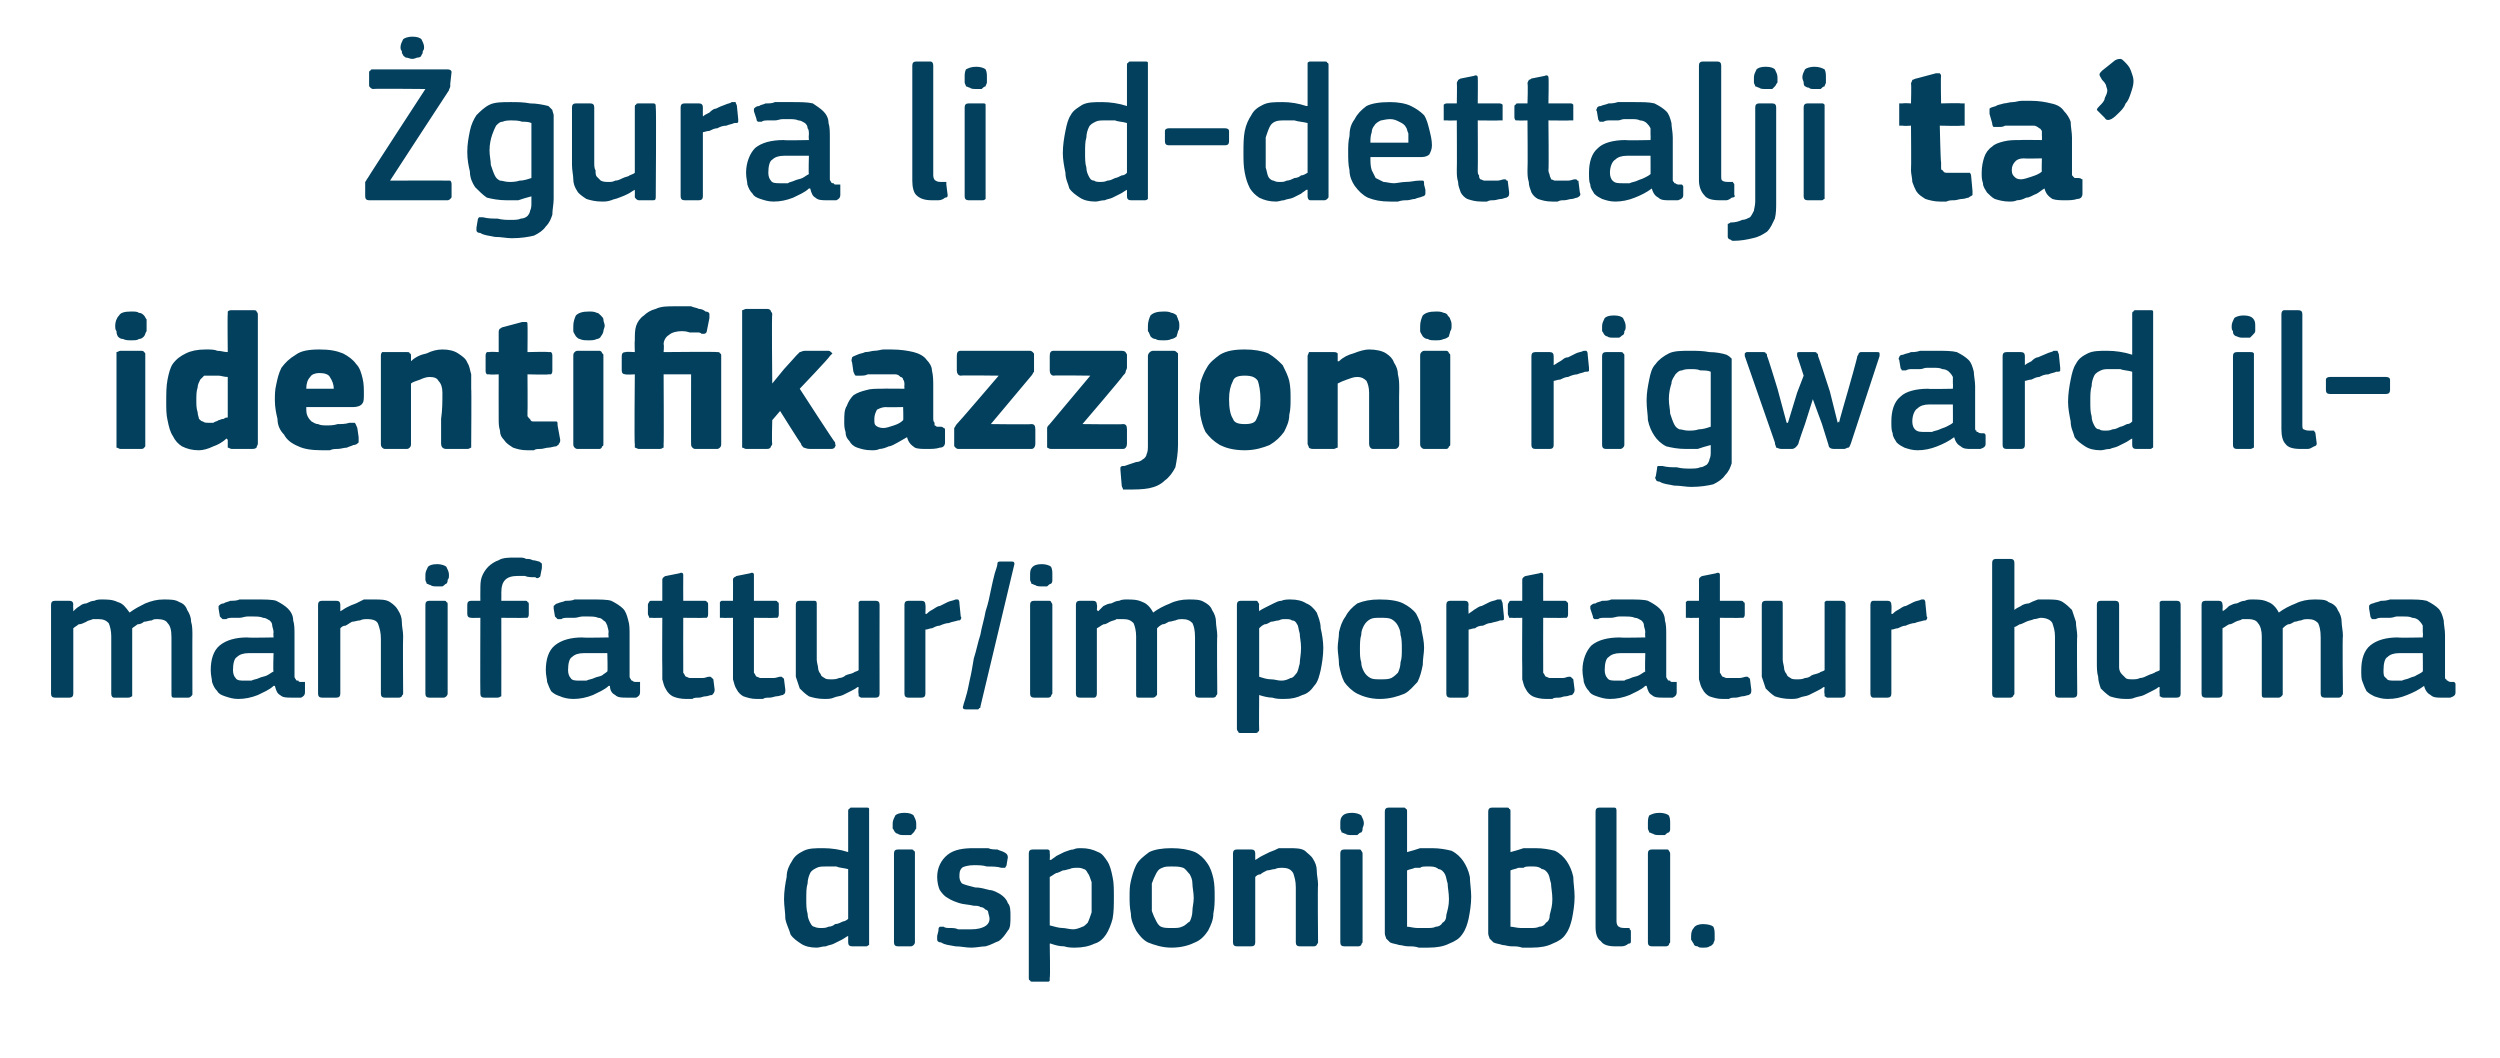
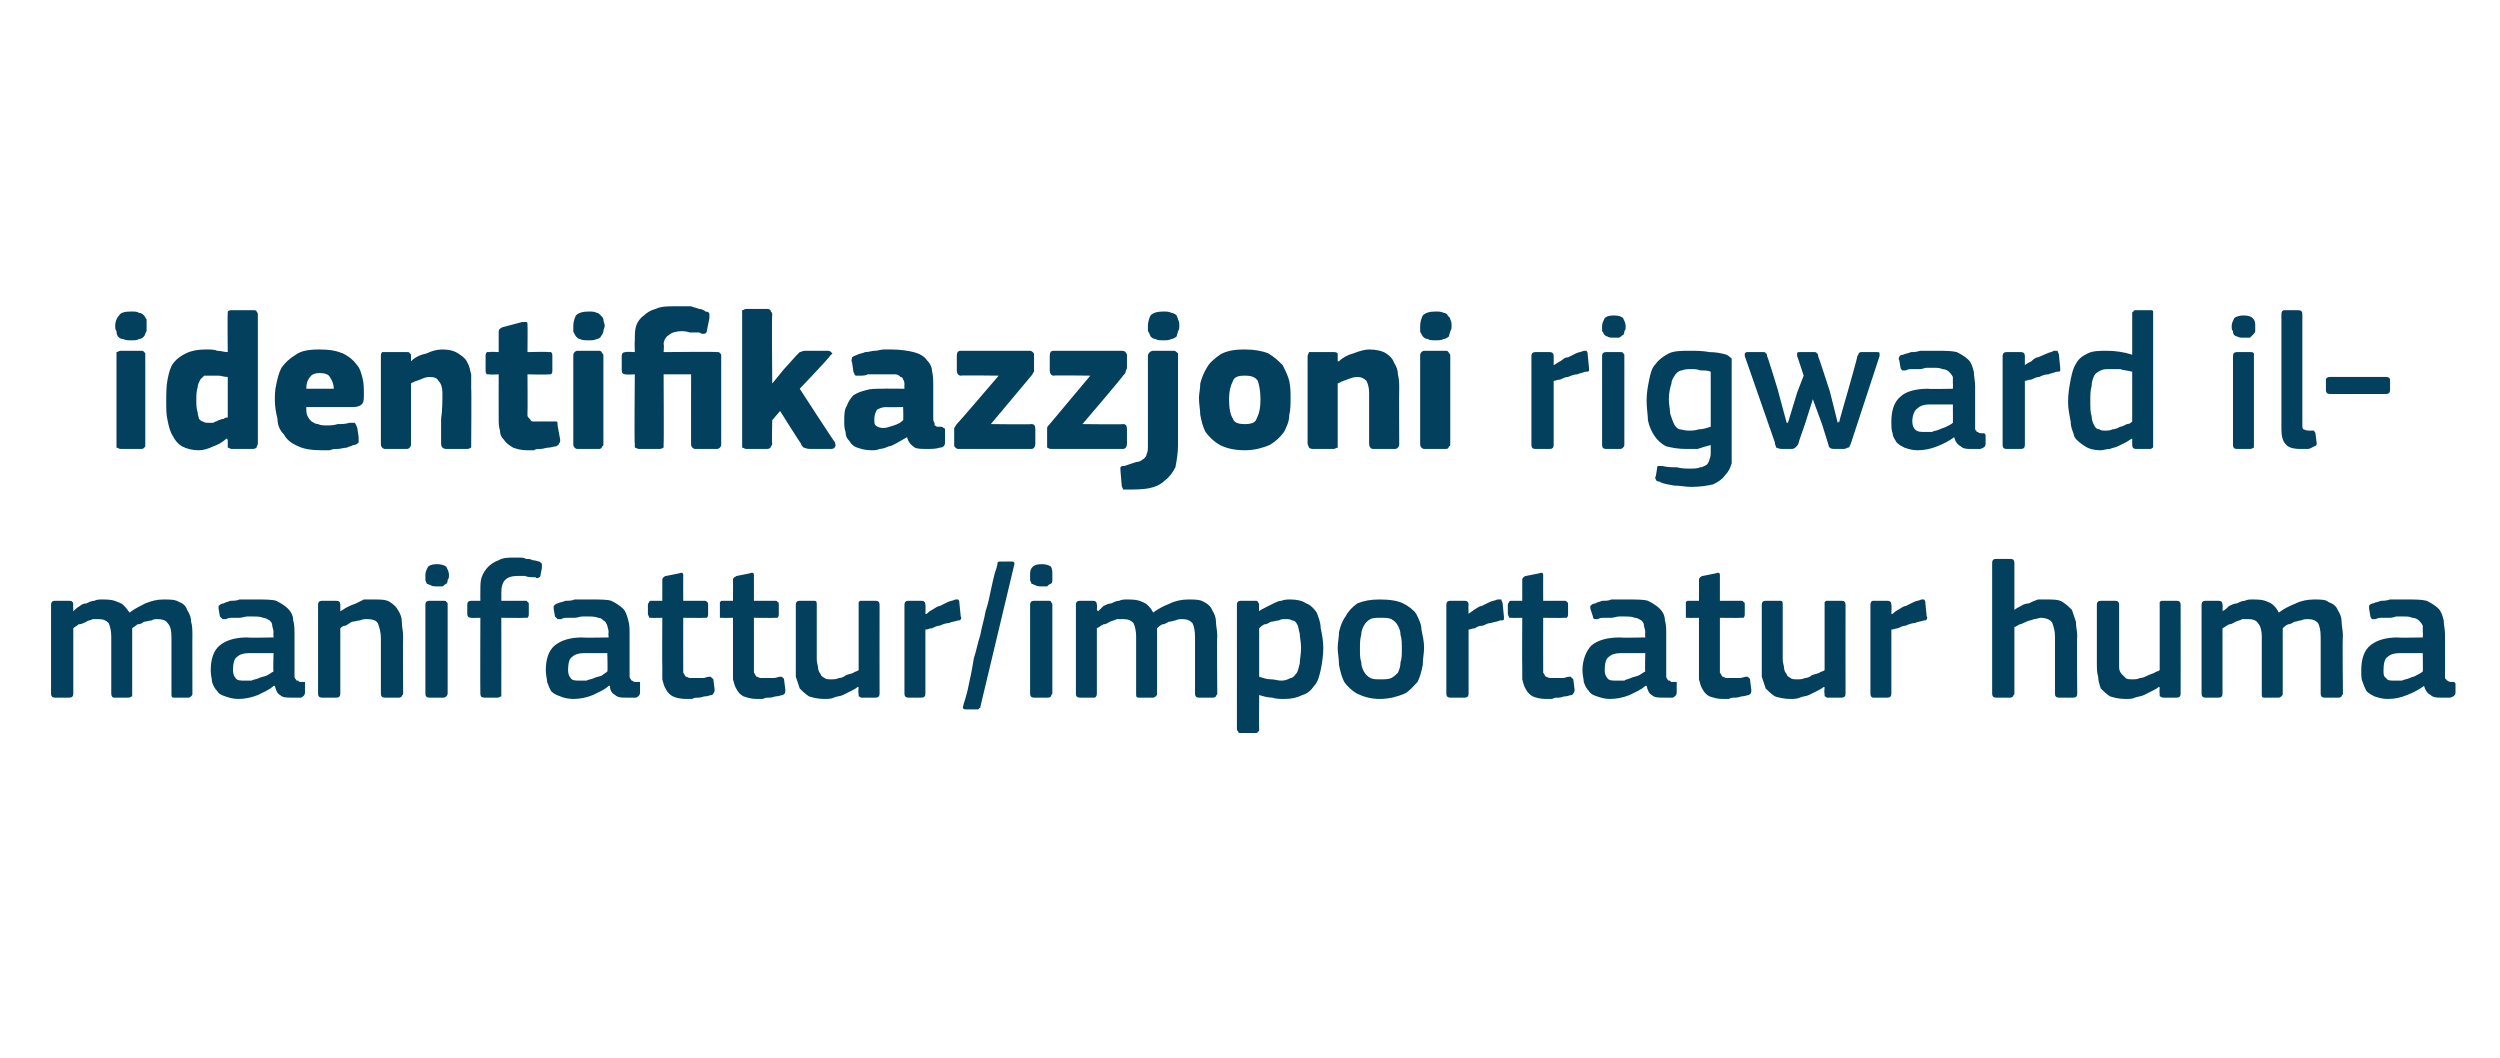
<svg xmlns="http://www.w3.org/2000/svg" version="1.1" width="191px" height="80.8px" viewBox="0 -4 191 80.8" style="top:-4px">
  <desc>gura li d dettalji ta’ identifikazzjoni rigward il manifattur/importatur huma disponibbli.</desc>
  <defs />
  <g id="Polygon26118">
-     <path d="M 66.4 68 C 66.4 68.1 66.4 68.1 66.4 68.2 C 66.3 68.2 66.3 68.3 66.2 68.3 C 66.2 68.3 65.1 68.3 65.1 68.3 C 64.9 68.3 64.8 68.2 64.8 68 C 64.8 68 64.8 67.5 64.8 67.5 C 64.8 67.5 64.8 67.5 64.8 67.5 C 64.8 67.5 64.8 67.5 64.8 67.5 C 64.6 67.6 64.5 67.7 64.3 67.8 C 64.1 67.9 63.9 68 63.7 68.1 C 63.5 68.2 63.3 68.2 63.1 68.3 C 62.8 68.3 62.6 68.4 62.4 68.4 C 61.9 68.4 61.5 68.3 61.2 68.1 C 60.9 67.9 60.6 67.7 60.4 67.4 C 60.3 67 60.1 66.7 60 66.2 C 60 65.7 59.9 65.2 59.9 64.7 C 59.9 64.1 60 63.5 60.1 63 C 60.1 62.5 60.3 62.1 60.5 61.8 C 60.7 61.4 61 61.2 61.4 61 C 61.8 60.8 62.3 60.8 62.9 60.8 C 63.5 60.8 64.2 60.9 64.8 61.1 C 64.8 61.1 64.8 61.1 64.8 61.1 C 64.8 61.1 64.8 61.1 64.8 61.1 C 64.8 61.1 64.8 58 64.8 58 C 64.8 57.9 64.8 57.8 64.9 57.8 C 64.9 57.7 65 57.7 65.1 57.7 C 65.1 57.7 66.2 57.7 66.2 57.7 C 66.3 57.7 66.4 57.7 66.4 57.8 C 66.4 57.8 66.4 57.9 66.4 58 C 66.4 58 66.4 68 66.4 68 Z M 64.8 62.4 C 64.4 62.3 64.1 62.3 63.9 62.2 C 63.6 62.2 63.3 62.2 63.1 62.2 C 62.8 62.2 62.6 62.2 62.4 62.3 C 62.2 62.4 62 62.5 61.9 62.7 C 61.8 62.9 61.7 63.2 61.7 63.5 C 61.6 63.8 61.6 64.2 61.6 64.7 C 61.6 65.1 61.6 65.5 61.7 65.8 C 61.7 66.1 61.8 66.3 61.9 66.5 C 62 66.7 62.1 66.8 62.2 66.8 C 62.4 66.9 62.6 66.9 62.8 66.9 C 62.9 66.9 63.1 66.9 63.3 66.8 C 63.5 66.8 63.7 66.7 63.8 66.6 C 64 66.6 64.2 66.5 64.4 66.4 C 64.5 66.4 64.7 66.3 64.8 66.2 C 64.8 66.2 64.8 62.4 64.8 62.4 Z M 70 58.9 C 70 59.1 70 59.2 70 59.3 C 69.9 59.4 69.9 59.5 69.8 59.6 C 69.8 59.6 69.7 59.7 69.6 59.8 C 69.4 59.8 69.3 59.8 69.1 59.8 C 68.9 59.8 68.7 59.8 68.6 59.7 C 68.5 59.7 68.4 59.6 68.4 59.6 C 68.3 59.5 68.3 59.4 68.2 59.3 C 68.2 59.2 68.2 59.1 68.2 58.9 C 68.2 58.7 68.3 58.5 68.4 58.3 C 68.5 58.2 68.7 58.1 69.1 58.1 C 69.5 58.1 69.7 58.2 69.8 58.3 C 69.9 58.5 70 58.7 70 58.9 Z M 69.9 68 C 69.9 68 69.9 68.1 69.8 68.2 C 69.8 68.2 69.7 68.3 69.6 68.3 C 69.6 68.3 68.6 68.3 68.6 68.3 C 68.4 68.3 68.3 68.2 68.3 68 C 68.3 68 68.3 61.2 68.3 61.2 C 68.3 61 68.4 60.9 68.6 60.9 C 68.6 60.9 69.6 60.9 69.6 60.9 C 69.7 60.9 69.8 60.9 69.8 61 C 69.9 61 69.9 61.1 69.9 61.2 C 69.9 61.2 69.9 68 69.9 68 Z M 77.2 66 C 77.2 66.5 77.2 66.9 77 67.1 C 76.8 67.4 76.6 67.7 76.3 67.9 C 76 68 75.7 68.2 75.3 68.3 C 75 68.3 74.6 68.4 74.2 68.4 C 73.8 68.4 73.4 68.3 73 68.3 C 72.5 68.2 72.2 68.2 71.9 68 C 71.7 68 71.6 67.9 71.6 67.8 C 71.6 67.8 71.6 67.7 71.6 67.5 C 71.6 67.5 71.7 67.1 71.7 67.1 C 71.7 66.9 71.7 66.9 71.8 66.8 C 71.9 66.8 72 66.8 72.1 66.8 C 72.2 66.9 72.4 66.9 72.6 66.9 C 72.8 66.9 73 66.9 73.2 67 C 73.4 67 73.6 67 73.7 67 C 73.9 67 74.1 67 74.2 67 C 74.7 67 75 66.9 75.2 66.8 C 75.4 66.7 75.6 66.5 75.6 66.2 C 75.6 66 75.5 65.8 75.5 65.7 C 75.5 65.6 75.4 65.5 75.3 65.5 C 75.2 65.4 75.1 65.3 74.9 65.3 C 74.8 65.2 74.6 65.2 74.4 65.2 C 74 65.1 73.6 65.1 73.3 65 C 73 64.9 72.7 64.8 72.4 64.6 C 72.2 64.5 72 64.3 71.8 64 C 71.7 63.8 71.6 63.4 71.6 63 C 71.6 62.3 71.9 61.7 72.4 61.3 C 72.9 60.9 73.6 60.8 74.4 60.8 C 74.6 60.8 74.7 60.8 74.9 60.8 C 75.1 60.8 75.3 60.8 75.5 60.8 C 75.7 60.9 76 60.9 76.2 60.9 C 76.4 61 76.5 61 76.7 61.1 C 76.9 61.2 77 61.3 77 61.5 C 77 61.5 76.9 62.1 76.9 62.1 C 76.9 62.2 76.8 62.2 76.8 62.3 C 76.7 62.3 76.6 62.3 76.5 62.3 C 76.2 62.2 75.8 62.2 75.4 62.2 C 75.1 62.1 74.7 62.1 74.4 62.1 C 74 62.1 73.6 62.2 73.5 62.3 C 73.3 62.5 73.3 62.7 73.3 63 C 73.3 63.2 73.4 63.4 73.5 63.5 C 73.7 63.6 74.1 63.7 74.5 63.8 C 74.9 63.8 75.2 63.9 75.6 64 C 75.9 64 76.2 64.2 76.4 64.3 C 76.7 64.5 76.9 64.7 77 65 C 77.2 65.2 77.2 65.6 77.2 66 Z M 85.1 64.5 C 85.1 65.1 85.1 65.7 85 66.2 C 84.9 66.6 84.7 67.1 84.5 67.4 C 84.3 67.7 84 68 83.6 68.1 C 83.2 68.3 82.7 68.4 82.1 68.4 C 81.9 68.4 81.6 68.4 81.3 68.3 C 80.9 68.3 80.6 68.2 80.3 68.1 C 80.26 68.06 80.2 68.1 80.2 68.1 C 80.2 68.1 80.25 70.71 80.2 70.7 C 80.2 70.8 80.2 70.9 80.2 70.9 C 80.2 71 80.1 71 80 71 C 80 71 78.9 71 78.9 71 C 78.8 71 78.7 71 78.7 70.9 C 78.6 70.9 78.6 70.8 78.6 70.7 C 78.6 70.7 78.6 61.2 78.6 61.2 C 78.6 61 78.7 60.9 78.9 60.9 C 78.9 60.9 80 60.9 80 60.9 C 80.1 60.9 80.1 60.9 80.2 61 C 80.2 61 80.2 61.1 80.2 61.2 C 80.23 61.2 80.2 61.7 80.2 61.7 C 80.2 61.7 80.28 61.68 80.3 61.7 C 80.4 61.6 80.6 61.5 80.7 61.4 C 80.9 61.3 81.1 61.2 81.3 61.1 C 81.6 61 81.8 60.9 82 60.9 C 82.2 60.8 82.4 60.8 82.6 60.8 C 83.1 60.8 83.5 60.9 83.9 61.1 C 84.2 61.2 84.4 61.5 84.6 61.8 C 84.8 62.1 84.9 62.5 85 63 C 85.1 63.4 85.1 64 85.1 64.5 Z M 83.4 64.5 C 83.4 64 83.4 63.7 83.4 63.4 C 83.3 63.1 83.2 62.8 83.1 62.7 C 83 62.5 82.9 62.4 82.8 62.4 C 82.6 62.3 82.5 62.3 82.3 62.3 C 82.1 62.3 81.9 62.3 81.7 62.4 C 81.6 62.4 81.4 62.5 81.2 62.5 C 81 62.6 80.8 62.7 80.7 62.7 C 80.5 62.8 80.4 62.9 80.2 63 C 80.2 63 80.2 66.7 80.2 66.7 C 80.6 66.8 80.9 66.9 81.2 66.9 C 81.4 66.9 81.7 67 82 67 C 82.2 67 82.5 66.9 82.7 66.8 C 82.8 66.8 83 66.6 83.1 66.5 C 83.2 66.3 83.3 66 83.4 65.7 C 83.4 65.4 83.4 65 83.4 64.5 Z M 92.8 64.5 C 92.8 64.9 92.8 65.3 92.7 65.8 C 92.7 66.3 92.5 66.7 92.3 67.1 C 92.1 67.4 91.8 67.8 91.3 68 C 90.9 68.2 90.3 68.4 89.5 68.4 C 88.8 68.4 88.2 68.2 87.7 68 C 87.3 67.8 87 67.4 86.8 67.1 C 86.6 66.7 86.4 66.3 86.4 65.8 C 86.3 65.3 86.3 64.9 86.3 64.5 C 86.3 64.1 86.3 63.7 86.4 63.3 C 86.5 62.9 86.6 62.5 86.8 62.1 C 87 61.7 87.4 61.4 87.8 61.1 C 88.2 60.9 88.8 60.8 89.5 60.8 C 90.2 60.8 90.8 60.9 91.3 61.1 C 91.7 61.3 92 61.6 92.2 61.9 C 92.5 62.3 92.6 62.7 92.7 63.1 C 92.8 63.6 92.8 64 92.8 64.5 Z M 91.2 64.6 C 91.2 64.2 91.1 63.8 91.1 63.5 C 91.1 63.2 91 63 90.9 62.8 C 90.7 62.6 90.6 62.4 90.4 62.3 C 90.1 62.2 89.9 62.2 89.5 62.2 C 89.2 62.2 89 62.2 88.8 62.3 C 88.5 62.4 88.4 62.6 88.3 62.8 C 88.2 63 88.1 63.2 88 63.5 C 88 63.8 88 64.2 88 64.6 C 88 65 88 65.3 88 65.6 C 88.1 65.9 88.2 66.1 88.3 66.3 C 88.4 66.5 88.5 66.7 88.7 66.8 C 88.9 66.9 89.2 66.9 89.5 66.9 C 89.9 66.9 90.1 66.9 90.3 66.8 C 90.6 66.7 90.7 66.5 90.9 66.4 C 91 66.2 91.1 65.9 91.1 65.6 C 91.1 65.3 91.2 65 91.2 64.6 Z M 100.7 68 C 100.7 68.1 100.6 68.1 100.6 68.2 C 100.6 68.2 100.5 68.3 100.4 68.3 C 100.4 68.3 99.3 68.3 99.3 68.3 C 99.1 68.3 99 68.2 99 68 C 99 68 99 63.8 99 63.8 C 99 63.3 98.9 63 98.8 62.7 C 98.6 62.4 98.4 62.3 97.9 62.3 C 97.8 62.3 97.6 62.3 97.4 62.4 C 97.2 62.4 97 62.5 96.8 62.5 C 96.6 62.6 96.4 62.7 96.3 62.8 C 96.1 62.8 96 62.9 95.9 63 C 95.9 63 95.9 68 95.9 68 C 95.9 68.2 95.8 68.3 95.6 68.3 C 95.6 68.3 94.5 68.3 94.5 68.3 C 94.3 68.3 94.2 68.2 94.2 68 C 94.2 68 94.2 61.2 94.2 61.2 C 94.2 61 94.3 60.9 94.5 60.9 C 94.5 60.9 95.6 60.9 95.6 60.9 C 95.8 60.9 95.9 61 95.9 61.2 C 95.9 61.2 95.9 61.7 95.9 61.7 C 95.9 61.7 95.9 61.7 95.9 61.7 C 95.9 61.7 95.9 61.7 95.9 61.7 C 96.1 61.6 96.2 61.5 96.4 61.4 C 96.6 61.3 96.8 61.2 97 61.1 C 97.3 61 97.5 60.9 97.7 60.8 C 98 60.8 98.2 60.8 98.4 60.8 C 99 60.8 99.4 60.8 99.7 61 C 99.9 61.2 100.2 61.4 100.3 61.6 C 100.5 61.9 100.6 62.2 100.6 62.5 C 100.6 62.9 100.7 63.2 100.7 63.6 C 100.66 63.62 100.7 68 100.7 68 C 100.7 68 100.66 67.97 100.7 68 Z M 104.2 58.9 C 104.2 59.1 104.1 59.2 104.1 59.3 C 104.1 59.4 104.1 59.5 104 59.6 C 103.9 59.6 103.8 59.7 103.7 59.8 C 103.6 59.8 103.5 59.8 103.3 59.8 C 103.1 59.8 102.9 59.8 102.8 59.7 C 102.7 59.7 102.6 59.6 102.5 59.6 C 102.5 59.5 102.4 59.4 102.4 59.3 C 102.4 59.2 102.4 59.1 102.4 58.9 C 102.4 58.7 102.4 58.5 102.6 58.3 C 102.7 58.2 102.9 58.1 103.3 58.1 C 103.6 58.1 103.9 58.2 104 58.3 C 104.1 58.5 104.2 58.7 104.2 58.9 Z M 104.1 68 C 104.1 68 104 68.1 104 68.2 C 104 68.2 103.9 68.3 103.8 68.3 C 103.8 68.3 102.7 68.3 102.7 68.3 C 102.5 68.3 102.4 68.2 102.4 68 C 102.4 68 102.4 61.2 102.4 61.2 C 102.4 61 102.5 60.9 102.7 60.9 C 102.7 60.9 103.8 60.9 103.8 60.9 C 103.9 60.9 104 60.9 104 61 C 104 61 104.1 61.1 104.1 61.2 C 104.1 61.2 104.1 68 104.1 68 Z M 112.4 64.5 C 112.4 65.1 112.3 65.7 112.2 66.2 C 112.1 66.6 112 67 111.7 67.4 C 111.5 67.7 111.2 67.9 110.7 68.1 C 110.3 68.3 109.8 68.4 109.1 68.4 C 108.9 68.4 108.6 68.4 108.4 68.4 C 108.1 68.3 107.9 68.3 107.6 68.3 C 107.3 68.3 107.1 68.2 106.9 68.2 C 106.6 68.1 106.4 68.1 106.2 68 C 106.1 67.9 106 67.8 105.9 67.7 C 105.9 67.6 105.8 67.5 105.8 67.3 C 105.8 67.3 105.8 58 105.8 58 C 105.8 57.8 105.9 57.7 106.1 57.7 C 106.1 57.7 107.2 57.7 107.2 57.7 C 107.3 57.7 107.4 57.7 107.4 57.8 C 107.5 57.8 107.5 57.9 107.5 58 C 107.5 58 107.5 61.1 107.5 61.1 C 107.9 61 108.2 60.9 108.5 60.8 C 108.8 60.8 109.1 60.8 109.4 60.8 C 110 60.8 110.5 60.9 110.9 61 C 111.3 61.2 111.6 61.5 111.8 61.8 C 112 62.1 112.2 62.5 112.3 63 C 112.3 63.4 112.4 64 112.4 64.5 Z M 110.7 64.7 C 110.7 64.2 110.6 63.8 110.6 63.5 C 110.5 63.2 110.5 63 110.4 62.8 C 110.3 62.6 110.1 62.4 109.9 62.4 C 109.8 62.3 109.6 62.2 109.3 62.2 C 109.2 62.2 109 62.2 108.9 62.2 C 108.8 62.2 108.6 62.2 108.5 62.3 C 108.4 62.3 108.2 62.3 108.1 62.3 C 107.9 62.4 107.7 62.4 107.5 62.5 C 107.5 62.5 107.5 66.8 107.5 66.8 C 107.7 66.8 108 66.9 108.3 66.9 C 108.5 66.9 108.8 66.9 109 66.9 C 109.3 66.9 109.5 66.9 109.7 66.8 C 109.9 66.8 110.1 66.7 110.2 66.5 C 110.4 66.4 110.5 66.2 110.5 65.9 C 110.6 65.5 110.7 65.2 110.7 64.7 Z M 120.3 64.5 C 120.3 65.1 120.2 65.7 120.1 66.2 C 120 66.6 119.9 67 119.6 67.4 C 119.4 67.7 119.1 67.9 118.6 68.1 C 118.2 68.3 117.7 68.4 117 68.4 C 116.8 68.4 116.5 68.4 116.3 68.4 C 116 68.3 115.8 68.3 115.5 68.3 C 115.2 68.3 115 68.2 114.8 68.2 C 114.5 68.1 114.3 68.1 114.1 68 C 114 67.9 113.9 67.8 113.8 67.7 C 113.8 67.6 113.7 67.5 113.7 67.3 C 113.7 67.3 113.7 58 113.7 58 C 113.7 57.8 113.8 57.7 114 57.7 C 114 57.7 115.1 57.7 115.1 57.7 C 115.2 57.7 115.3 57.7 115.3 57.8 C 115.4 57.8 115.4 57.9 115.4 58 C 115.4 58 115.4 61.1 115.4 61.1 C 115.8 61 116.1 60.9 116.4 60.8 C 116.7 60.8 117 60.8 117.3 60.8 C 117.9 60.8 118.4 60.9 118.8 61 C 119.2 61.2 119.5 61.5 119.7 61.8 C 119.9 62.1 120.1 62.5 120.2 63 C 120.2 63.4 120.3 64 120.3 64.5 Z M 118.6 64.7 C 118.6 64.2 118.5 63.8 118.5 63.5 C 118.4 63.2 118.4 63 118.3 62.8 C 118.2 62.6 118 62.4 117.8 62.4 C 117.7 62.3 117.5 62.2 117.2 62.2 C 117.1 62.2 116.9 62.2 116.8 62.2 C 116.7 62.2 116.5 62.2 116.4 62.3 C 116.3 62.3 116.1 62.3 116 62.3 C 115.8 62.4 115.6 62.4 115.4 62.5 C 115.4 62.5 115.4 66.8 115.4 66.8 C 115.6 66.8 115.9 66.9 116.2 66.9 C 116.4 66.9 116.7 66.9 116.9 66.9 C 117.2 66.9 117.4 66.9 117.6 66.8 C 117.8 66.8 118 66.7 118.1 66.5 C 118.3 66.4 118.4 66.2 118.4 65.9 C 118.5 65.5 118.6 65.2 118.6 64.7 Z M 123.5 66.4 C 123.5 66.6 123.6 66.8 123.7 66.8 C 123.8 66.9 124 66.9 124.3 66.9 C 124.4 66.9 124.4 66.9 124.5 66.9 C 124.5 67 124.5 67 124.6 67.1 C 124.6 67.1 124.6 67.9 124.6 67.9 C 124.6 68 124.6 68.1 124.4 68.1 C 124.3 68.2 124.1 68.3 123.9 68.3 C 123.7 68.3 123.6 68.3 123.4 68.3 C 122.9 68.3 122.5 68.2 122.3 67.9 C 122 67.7 121.9 67.3 121.9 66.8 C 121.9 66.8 121.9 58 121.9 58 C 121.9 57.8 122 57.7 122.2 57.7 C 122.2 57.7 123.3 57.7 123.3 57.7 C 123.5 57.7 123.5 57.8 123.5 58 C 123.5 58 123.5 66.4 123.5 66.4 Z M 127.6 58.9 C 127.6 59.1 127.6 59.2 127.6 59.3 C 127.6 59.4 127.6 59.5 127.5 59.6 C 127.4 59.6 127.3 59.7 127.2 59.8 C 127.1 59.8 126.9 59.8 126.8 59.8 C 126.6 59.8 126.4 59.8 126.3 59.7 C 126.2 59.7 126.1 59.6 126 59.6 C 126 59.5 125.9 59.4 125.9 59.3 C 125.9 59.2 125.9 59.1 125.9 58.9 C 125.9 58.7 125.9 58.5 126 58.3 C 126.2 58.2 126.4 58.1 126.8 58.1 C 127.1 58.1 127.4 58.2 127.5 58.3 C 127.6 58.5 127.6 58.7 127.6 58.9 Z M 127.6 68 C 127.6 68 127.5 68.1 127.5 68.2 C 127.5 68.2 127.4 68.3 127.3 68.3 C 127.3 68.3 126.2 68.3 126.2 68.3 C 126 68.3 125.9 68.2 125.9 68 C 125.9 68 125.9 61.2 125.9 61.2 C 125.9 61 126 60.9 126.2 60.9 C 126.2 60.9 127.3 60.9 127.3 60.9 C 127.4 60.9 127.5 60.9 127.5 61 C 127.5 61 127.6 61.1 127.6 61.2 C 127.6 61.2 127.6 68 127.6 68 Z M 131 67.5 C 131 67.6 131 67.7 131 67.8 C 131 67.9 130.9 68 130.9 68.1 C 130.8 68.2 130.7 68.3 130.6 68.3 C 130.5 68.4 130.3 68.4 130.1 68.4 C 129.9 68.4 129.8 68.4 129.7 68.3 C 129.5 68.3 129.4 68.2 129.4 68.1 C 129.3 68 129.3 67.9 129.2 67.8 C 129.2 67.7 129.2 67.6 129.2 67.5 C 129.2 67.2 129.3 67 129.4 66.9 C 129.5 66.7 129.8 66.6 130.1 66.6 C 130.5 66.6 130.8 66.7 130.9 66.8 C 131 67 131 67.2 131 67.5 Z " stroke="none" fill="#02405d" />
-   </g>
+     </g>
  <g id="Polygon26117">
    <path d="M 14.7 49 C 14.7 49.1 14.7 49.1 14.6 49.2 C 14.6 49.2 14.5 49.3 14.4 49.3 C 14.4 49.3 13.3 49.3 13.3 49.3 C 13.1 49.3 13.1 49.2 13.1 49 C 13.1 49 13.1 44.7 13.1 44.7 C 13.1 44.1 13 43.8 12.8 43.6 C 12.7 43.4 12.4 43.3 12 43.3 C 11.9 43.3 11.7 43.3 11.6 43.4 C 11.4 43.4 11.2 43.5 11 43.5 C 10.9 43.6 10.7 43.7 10.5 43.7 C 10.4 43.8 10.2 43.9 10.1 44 C 10.1 44 10.1 44.1 10.1 44.3 C 10.1 44.4 10.1 44.6 10.1 44.7 C 10.1 44.7 10.1 49 10.1 49 C 10.1 49.1 10.1 49.1 10.1 49.2 C 10 49.2 10 49.3 9.8 49.3 C 9.8 49.3 8.7 49.3 8.7 49.3 C 8.6 49.3 8.5 49.2 8.5 49 C 8.5 49 8.5 44.6 8.5 44.6 C 8.5 44.2 8.4 43.8 8.3 43.6 C 8.1 43.4 7.9 43.3 7.5 43.3 C 7.4 43.3 7.2 43.3 7.1 43.3 C 6.9 43.4 6.7 43.4 6.6 43.5 C 6.4 43.6 6.2 43.7 6 43.7 C 5.9 43.8 5.7 43.9 5.6 44 C 5.6 44 5.6 49 5.6 49 C 5.6 49.2 5.5 49.3 5.3 49.3 C 5.3 49.3 4.2 49.3 4.2 49.3 C 4 49.3 3.9 49.2 3.9 49 C 3.9 49 3.9 42.2 3.9 42.2 C 3.9 42 4 41.9 4.2 41.9 C 4.2 41.9 5.3 41.9 5.3 41.9 C 5.5 41.9 5.6 42 5.6 42.2 C 5.57 42.2 5.6 42.6 5.6 42.6 C 5.6 42.6 5.58 42.65 5.6 42.7 C 5.7 42.6 5.9 42.4 6.1 42.3 C 6.2 42.2 6.4 42.1 6.6 42.1 C 6.8 42 7 41.9 7.2 41.9 C 7.4 41.8 7.6 41.8 7.8 41.8 C 8.2 41.8 8.6 41.8 9 42 C 9.4 42.1 9.6 42.4 9.9 42.8 C 10.3 42.5 10.7 42.3 11.1 42.1 C 11.6 41.9 12 41.8 12.5 41.8 C 13 41.8 13.4 41.8 13.7 42 C 14 42.1 14.2 42.3 14.3 42.6 C 14.5 42.9 14.6 43.2 14.6 43.5 C 14.7 43.8 14.7 44.2 14.7 44.6 C 14.69 44.56 14.7 49 14.7 49 C 14.7 49 14.69 48.97 14.7 49 Z M 20.9 45.9 C 20.9 45.9 19.02 45.9 19 45.9 C 18.6 45.9 18.3 46 18.1 46.2 C 17.9 46.3 17.8 46.7 17.8 47.2 C 17.8 47.5 17.9 47.7 18 47.8 C 18.1 48 18.4 48 18.7 48 C 18.9 48 19.1 48 19.2 48 C 19.4 47.9 19.6 47.9 19.8 47.8 C 20 47.7 20.2 47.7 20.4 47.6 C 20.6 47.5 20.7 47.4 20.9 47.3 C 20.85 47.33 20.9 45.9 20.9 45.9 Z M 20.9 48.4 C 20.6 48.7 20.1 48.9 19.7 49.1 C 19.2 49.3 18.7 49.4 18.2 49.4 C 17.8 49.4 17.5 49.3 17.2 49.2 C 16.9 49.1 16.7 49 16.6 48.8 C 16.4 48.6 16.3 48.4 16.2 48.1 C 16.2 47.9 16.1 47.6 16.1 47.2 C 16.1 46.4 16.3 45.7 16.8 45.3 C 17.3 44.9 18 44.7 18.9 44.7 C 18.95 44.74 20.9 44.7 20.9 44.7 C 20.9 44.7 20.87 44.34 20.9 44.3 C 20.9 44.1 20.8 43.9 20.8 43.8 C 20.8 43.6 20.7 43.5 20.6 43.4 C 20.4 43.3 20.3 43.2 20.1 43.2 C 19.9 43.1 19.6 43.1 19.3 43.1 C 19.2 43.1 19 43.1 18.9 43.1 C 18.7 43.1 18.5 43.2 18.3 43.2 C 18.1 43.2 18 43.2 17.8 43.2 C 17.6 43.2 17.4 43.2 17.3 43.3 C 17.1 43.3 17 43.3 17 43.3 C 16.9 43.2 16.9 43.2 16.8 43.1 C 16.8 43.1 16.7 42.5 16.7 42.5 C 16.7 42.4 16.7 42.3 16.7 42.3 C 16.8 42.2 16.9 42.1 17.1 42.1 C 17.2 42 17.4 42 17.6 41.9 C 17.8 41.9 18.1 41.9 18.3 41.8 C 18.5 41.8 18.8 41.8 19 41.8 C 19.2 41.8 19.4 41.8 19.6 41.8 C 20.2 41.8 20.8 41.8 21.1 41.9 C 21.5 42.1 21.8 42.3 22 42.5 C 22.2 42.7 22.4 43 22.4 43.4 C 22.5 43.7 22.5 44.1 22.5 44.5 C 22.5 44.5 22.5 47.4 22.5 47.4 C 22.5 47.5 22.5 47.7 22.5 47.7 C 22.5 47.8 22.6 47.9 22.6 47.9 C 22.6 48 22.7 48 22.8 48 C 22.8 48.1 22.9 48.1 23 48.1 C 23.2 48.1 23.2 48.1 23.3 48.1 C 23.3 48.2 23.3 48.2 23.3 48.3 C 23.3 48.3 23.3 48.9 23.3 48.9 C 23.3 49.1 23.2 49.2 23 49.3 C 22.8 49.3 22.7 49.3 22.6 49.3 C 22.5 49.3 22.4 49.3 22.3 49.3 C 21.9 49.3 21.6 49.3 21.4 49.1 C 21.2 49 21.1 48.8 21 48.4 C 21 48.4 20.9 48.4 20.9 48.4 Z M 30.8 49 C 30.8 49.1 30.7 49.1 30.7 49.2 C 30.7 49.2 30.6 49.3 30.5 49.3 C 30.5 49.3 29.4 49.3 29.4 49.3 C 29.2 49.3 29.1 49.2 29.1 49 C 29.1 49 29.1 44.8 29.1 44.8 C 29.1 44.3 29 44 28.9 43.7 C 28.8 43.4 28.5 43.3 28 43.3 C 27.9 43.3 27.7 43.3 27.5 43.4 C 27.3 43.4 27.1 43.5 26.9 43.5 C 26.7 43.6 26.6 43.7 26.4 43.8 C 26.2 43.8 26.1 43.9 26 44 C 26 44 26 49 26 49 C 26 49.2 25.9 49.3 25.7 49.3 C 25.7 49.3 24.6 49.3 24.6 49.3 C 24.4 49.3 24.3 49.2 24.3 49 C 24.3 49 24.3 42.2 24.3 42.2 C 24.3 42 24.4 41.9 24.6 41.9 C 24.6 41.9 25.7 41.9 25.7 41.9 C 25.9 41.9 26 42 26 42.2 C 26 42.2 26 42.7 26 42.7 C 26 42.7 26 42.7 26 42.7 C 26 42.7 26 42.7 26 42.7 C 26.2 42.6 26.3 42.5 26.5 42.4 C 26.7 42.3 26.9 42.2 27.2 42.1 C 27.4 42 27.6 41.9 27.8 41.8 C 28.1 41.8 28.3 41.8 28.6 41.8 C 29.1 41.8 29.5 41.8 29.8 42 C 30.1 42.2 30.3 42.4 30.4 42.6 C 30.6 42.9 30.7 43.2 30.7 43.5 C 30.7 43.9 30.8 44.2 30.8 44.6 C 30.77 44.62 30.8 49 30.8 49 C 30.8 49 30.77 48.97 30.8 49 Z M 34.3 39.9 C 34.3 40.1 34.3 40.2 34.2 40.3 C 34.2 40.4 34.2 40.5 34.1 40.6 C 34 40.6 34 40.7 33.8 40.8 C 33.7 40.8 33.6 40.8 33.4 40.8 C 33.2 40.8 33 40.8 32.9 40.7 C 32.8 40.7 32.7 40.6 32.6 40.6 C 32.6 40.5 32.5 40.4 32.5 40.3 C 32.5 40.2 32.5 40.1 32.5 39.9 C 32.5 39.7 32.6 39.5 32.7 39.3 C 32.8 39.2 33 39.1 33.4 39.1 C 33.7 39.1 34 39.2 34.1 39.3 C 34.2 39.5 34.3 39.7 34.3 39.9 Z M 34.2 49 C 34.2 49 34.2 49.1 34.1 49.2 C 34.1 49.2 34 49.3 33.9 49.3 C 33.9 49.3 32.8 49.3 32.8 49.3 C 32.6 49.3 32.5 49.2 32.5 49 C 32.5 49 32.5 42.2 32.5 42.2 C 32.5 42 32.6 41.9 32.8 41.9 C 32.8 41.9 33.9 41.9 33.9 41.9 C 34 41.9 34.1 41.9 34.1 42 C 34.2 42 34.2 42.1 34.2 42.2 C 34.2 42.2 34.2 49 34.2 49 Z M 38.3 49 C 38.3 49 38.3 49.1 38.3 49.2 C 38.2 49.2 38.2 49.3 38 49.3 C 38 49.3 37 49.3 37 49.3 C 36.8 49.3 36.7 49.2 36.7 49 C 36.68 48.97 36.7 43.2 36.7 43.2 C 36.7 43.2 35.99 43.22 36 43.2 C 35.8 43.2 35.7 43.1 35.7 42.9 C 35.7 42.9 35.7 42.2 35.7 42.2 C 35.7 42 35.8 41.9 36 41.9 C 35.99 41.9 36.7 41.9 36.7 41.9 C 36.7 41.9 36.69 41.11 36.7 41.1 C 36.7 40.7 36.7 40.4 36.8 40.1 C 36.9 39.8 37.1 39.5 37.3 39.3 C 37.5 39.1 37.8 38.9 38.1 38.8 C 38.4 38.6 38.9 38.6 39.3 38.6 C 39.4 38.6 39.6 38.6 39.7 38.6 C 39.9 38.6 40 38.6 40.2 38.7 C 40.4 38.7 40.5 38.7 40.7 38.8 C 40.9 38.8 41.1 38.9 41.2 38.9 C 41.3 39 41.4 39 41.4 39.1 C 41.4 39.2 41.4 39.3 41.4 39.4 C 41.4 39.4 41.3 39.9 41.3 39.9 C 41.3 40.1 41.2 40.1 41.2 40.1 C 41.1 40.2 41 40.2 40.9 40.1 C 40.6 40.1 40.3 40.1 40.1 40 C 39.9 40 39.7 40 39.6 40 C 39.1 40 38.8 40.1 38.6 40.3 C 38.4 40.5 38.3 40.8 38.3 41.3 C 38.31 41.27 38.3 41.9 38.3 41.9 C 38.3 41.9 40.1 41.9 40.1 41.9 C 40.2 41.9 40.3 41.9 40.3 42 C 40.4 42 40.4 42.1 40.4 42.2 C 40.4 42.2 40.4 42.9 40.4 42.9 C 40.4 43 40.4 43.1 40.3 43.2 C 40.3 43.2 40.2 43.2 40.1 43.2 C 40.1 43.22 38.3 43.2 38.3 43.2 C 38.3 43.2 38.31 48.97 38.3 49 Z M 46.4 45.9 C 46.4 45.9 44.61 45.9 44.6 45.9 C 44.2 45.9 43.9 46 43.7 46.2 C 43.5 46.3 43.4 46.7 43.4 47.2 C 43.4 47.5 43.5 47.7 43.6 47.8 C 43.7 48 44 48 44.3 48 C 44.5 48 44.6 48 44.8 48 C 45 47.9 45.2 47.9 45.4 47.8 C 45.6 47.7 45.8 47.7 46 47.6 C 46.1 47.5 46.3 47.4 46.4 47.3 C 46.44 47.33 46.4 45.9 46.4 45.9 Z M 46.5 48.4 C 46.2 48.7 45.7 48.9 45.3 49.1 C 44.8 49.3 44.3 49.4 43.8 49.4 C 43.4 49.4 43 49.3 42.8 49.2 C 42.5 49.1 42.3 49 42.1 48.8 C 42 48.6 41.9 48.4 41.8 48.1 C 41.8 47.9 41.7 47.6 41.7 47.2 C 41.7 46.4 41.9 45.7 42.4 45.3 C 42.9 44.9 43.6 44.7 44.5 44.7 C 44.54 44.74 46.5 44.7 46.5 44.7 C 46.5 44.7 46.46 44.34 46.5 44.3 C 46.5 44.1 46.4 43.9 46.4 43.8 C 46.3 43.6 46.3 43.5 46.1 43.4 C 46 43.3 45.9 43.2 45.7 43.2 C 45.5 43.1 45.2 43.1 44.9 43.1 C 44.8 43.1 44.6 43.1 44.5 43.1 C 44.3 43.1 44.1 43.2 43.9 43.2 C 43.7 43.2 43.5 43.2 43.4 43.2 C 43.2 43.2 43 43.2 42.9 43.3 C 42.7 43.3 42.6 43.3 42.6 43.3 C 42.5 43.2 42.5 43.2 42.4 43.1 C 42.4 43.1 42.3 42.5 42.3 42.5 C 42.3 42.4 42.3 42.3 42.3 42.3 C 42.4 42.2 42.5 42.1 42.6 42.1 C 42.8 42 43 42 43.2 41.9 C 43.4 41.9 43.7 41.9 43.9 41.8 C 44.1 41.8 44.4 41.8 44.6 41.8 C 44.8 41.8 45 41.8 45.2 41.8 C 45.8 41.8 46.4 41.8 46.7 41.9 C 47.1 42.1 47.4 42.3 47.6 42.5 C 47.8 42.7 47.9 43 48 43.4 C 48.1 43.7 48.1 44.1 48.1 44.5 C 48.1 44.5 48.1 47.4 48.1 47.4 C 48.1 47.5 48.1 47.7 48.1 47.7 C 48.1 47.8 48.2 47.9 48.2 47.9 C 48.2 48 48.3 48 48.3 48 C 48.4 48.1 48.5 48.1 48.6 48.1 C 48.7 48.1 48.8 48.1 48.9 48.1 C 48.9 48.2 48.9 48.2 48.9 48.3 C 48.9 48.3 48.9 48.9 48.9 48.9 C 48.9 49.1 48.8 49.2 48.6 49.3 C 48.4 49.3 48.3 49.3 48.2 49.3 C 48.1 49.3 48 49.3 47.9 49.3 C 47.5 49.3 47.2 49.3 47 49.1 C 46.8 49 46.6 48.8 46.6 48.4 C 46.6 48.4 46.5 48.4 46.5 48.4 Z M 54.6 48.7 C 54.6 48.9 54.5 49 54.4 49.1 C 54.2 49.1 54.1 49.2 53.9 49.2 C 53.7 49.2 53.6 49.3 53.4 49.3 C 53.2 49.3 53 49.3 52.9 49.4 C 52.7 49.4 52.5 49.4 52.4 49.4 C 52 49.4 51.6 49.3 51.4 49.2 C 51.2 49.1 51 48.9 50.9 48.7 C 50.7 48.4 50.7 48.2 50.6 47.9 C 50.6 47.6 50.6 47.3 50.6 47 C 50.58 46.99 50.6 43.2 50.6 43.2 C 50.6 43.2 49.83 43.22 49.8 43.2 C 49.7 43.2 49.6 43.2 49.6 43.2 C 49.6 43.1 49.5 43 49.5 42.9 C 49.5 42.9 49.5 42.2 49.5 42.2 C 49.5 42.1 49.6 42 49.6 42 C 49.6 41.9 49.7 41.9 49.8 41.9 C 49.83 41.9 50.6 41.9 50.6 41.9 C 50.6 41.9 50.6 40.36 50.6 40.4 C 50.6 40.2 50.6 40.2 50.7 40.1 C 50.7 40.1 50.8 40 50.9 40 C 50.9 40 51.9 39.8 51.9 39.8 C 52.1 39.7 52.2 39.8 52.2 39.9 C 52.19 39.94 52.2 41.9 52.2 41.9 C 52.2 41.9 53.79 41.9 53.8 41.9 C 53.9 41.9 54 41.9 54 42 C 54.1 42 54.1 42.1 54.1 42.2 C 54.1 42.2 54.1 42.9 54.1 42.9 C 54.1 43 54.1 43.1 54 43.2 C 54 43.2 53.9 43.2 53.8 43.2 C 53.79 43.22 52.2 43.2 52.2 43.2 C 52.2 43.2 52.19 46.96 52.2 47 C 52.2 47.2 52.2 47.3 52.2 47.4 C 52.3 47.5 52.3 47.6 52.4 47.7 C 52.5 47.7 52.6 47.8 52.7 47.8 C 52.8 47.8 53 47.8 53.2 47.8 C 53.3 47.8 53.5 47.8 53.7 47.8 C 53.9 47.8 54 47.7 54.2 47.7 C 54.3 47.7 54.3 47.7 54.4 47.8 C 54.4 47.8 54.4 47.8 54.5 47.9 C 54.5 47.9 54.6 48.7 54.6 48.7 Z M 60 48.7 C 60 48.9 60 49 59.8 49.1 C 59.7 49.1 59.5 49.2 59.3 49.2 C 59.2 49.2 59 49.3 58.8 49.3 C 58.6 49.3 58.4 49.3 58.3 49.4 C 58.1 49.4 58 49.4 57.8 49.4 C 57.4 49.4 57.1 49.3 56.8 49.2 C 56.6 49.1 56.4 48.9 56.3 48.7 C 56.1 48.4 56.1 48.2 56 47.9 C 56 47.6 56 47.3 56 47 C 56 46.99 56 43.2 56 43.2 C 56 43.2 55.25 43.22 55.2 43.2 C 55.1 43.2 55.1 43.2 55 43.2 C 55 43.1 55 43 55 42.9 C 55 42.9 55 42.2 55 42.2 C 55 42.1 55 42 55 42 C 55.1 41.9 55.1 41.9 55.2 41.9 C 55.25 41.9 56 41.9 56 41.9 C 56 41.9 56.01 40.36 56 40.4 C 56 40.2 56 40.2 56.1 40.1 C 56.2 40.1 56.2 40 56.3 40 C 56.3 40 57.3 39.8 57.3 39.8 C 57.5 39.7 57.6 39.8 57.6 39.9 C 57.6 39.94 57.6 41.9 57.6 41.9 C 57.6 41.9 59.21 41.9 59.2 41.9 C 59.3 41.9 59.4 41.9 59.4 42 C 59.5 42 59.5 42.1 59.5 42.2 C 59.5 42.2 59.5 42.9 59.5 42.9 C 59.5 43 59.5 43.1 59.4 43.2 C 59.4 43.2 59.3 43.2 59.2 43.2 C 59.21 43.22 57.6 43.2 57.6 43.2 C 57.6 43.2 57.6 46.96 57.6 47 C 57.6 47.2 57.6 47.3 57.6 47.4 C 57.7 47.5 57.7 47.6 57.8 47.7 C 57.9 47.7 58 47.8 58.1 47.8 C 58.2 47.8 58.4 47.8 58.6 47.8 C 58.7 47.8 58.9 47.8 59.1 47.8 C 59.3 47.8 59.5 47.7 59.6 47.7 C 59.7 47.7 59.8 47.7 59.8 47.8 C 59.8 47.8 59.9 47.8 59.9 47.9 C 59.9 47.9 60 48.7 60 48.7 Z M 67.2 49 C 67.2 49.2 67.1 49.3 66.9 49.3 C 66.9 49.3 65.8 49.3 65.8 49.3 C 65.7 49.3 65.7 49.2 65.6 49.2 C 65.6 49.1 65.6 49.1 65.6 49 C 65.55 48.97 65.6 48.5 65.6 48.5 C 65.6 48.5 65.52 48.49 65.5 48.5 C 65.4 48.6 65.2 48.7 65 48.8 C 64.8 48.9 64.6 49 64.4 49.1 C 64.2 49.2 63.9 49.2 63.7 49.3 C 63.5 49.4 63.2 49.4 63 49.4 C 62.5 49.4 62.1 49.3 61.8 49.2 C 61.5 49 61.3 48.8 61.1 48.6 C 61 48.3 60.9 48 60.8 47.7 C 60.8 47.4 60.8 47 60.8 46.6 C 60.8 46.6 60.8 42.2 60.8 42.2 C 60.8 42 60.9 41.9 61.1 41.9 C 61.1 41.9 62.2 41.9 62.2 41.9 C 62.4 41.9 62.4 42 62.4 42.2 C 62.4 42.2 62.4 46.4 62.4 46.4 C 62.4 46.6 62.5 46.9 62.5 47 C 62.5 47.2 62.6 47.4 62.7 47.5 C 62.7 47.6 62.8 47.7 63 47.8 C 63.1 47.9 63.3 47.9 63.5 47.9 C 63.7 47.9 63.9 47.9 64.1 47.8 C 64.3 47.8 64.5 47.7 64.6 47.6 C 64.8 47.5 65 47.5 65.2 47.4 C 65.3 47.3 65.5 47.3 65.6 47.2 C 65.6 47.2 65.6 42.2 65.6 42.2 C 65.6 42.1 65.6 42 65.6 42 C 65.7 41.9 65.7 41.9 65.8 41.9 C 65.8 41.9 66.9 41.9 66.9 41.9 C 67.1 41.9 67.2 42 67.2 42.2 C 67.19 42.2 67.2 49 67.2 49 C 67.2 49 67.19 48.97 67.2 49 Z M 70.7 49 C 70.7 49.2 70.6 49.3 70.4 49.3 C 70.4 49.3 69.4 49.3 69.4 49.3 C 69.2 49.3 69.1 49.2 69.1 49 C 69.1 49 69.1 42.2 69.1 42.2 C 69.1 42 69.2 41.9 69.4 41.9 C 69.4 41.9 70.4 41.9 70.4 41.9 C 70.6 41.9 70.7 42 70.7 42.2 C 70.73 42.2 70.7 42.9 70.7 42.9 C 70.7 42.9 70.76 42.89 70.8 42.9 C 70.9 42.8 71 42.7 71.2 42.6 C 71.4 42.5 71.6 42.3 71.8 42.3 C 72 42.2 72.2 42.1 72.4 42 C 72.6 41.9 72.8 41.9 73 41.8 C 73.1 41.8 73.2 41.8 73.2 41.8 C 73.3 41.9 73.3 42 73.3 42.1 C 73.3 42.1 73.4 43.1 73.4 43.1 C 73.5 43.2 73.4 43.3 73.4 43.3 C 73.4 43.4 73.3 43.4 73.2 43.4 C 72.9 43.5 72.7 43.5 72.5 43.6 C 72.3 43.6 72 43.7 71.8 43.8 C 71.6 43.8 71.4 43.9 71.2 44 C 71 44 70.9 44.1 70.7 44.1 C 70.7 44.1 70.7 49 70.7 49 Z M 74.9 50 C 74.9 50.1 74.9 50.1 74.8 50.1 C 74.8 50.2 74.7 50.2 74.7 50.2 C 74.7 50.2 73.8 50.2 73.8 50.2 C 73.6 50.2 73.5 50.1 73.6 49.9 C 73.6 49.8 73.7 49.6 73.8 49.2 C 73.9 48.9 74 48.4 74.1 47.9 C 74.2 47.5 74.3 46.9 74.4 46.3 C 74.6 45.7 74.7 45.1 74.9 44.5 C 75 43.9 75.2 43.3 75.3 42.7 C 75.5 42.1 75.6 41.6 75.7 41.1 C 75.8 40.6 75.9 40.2 76 39.8 C 76.1 39.5 76.2 39.2 76.2 39.1 C 76.2 38.9 76.3 38.9 76.5 38.9 C 76.5 38.9 77.3 38.9 77.3 38.9 C 77.5 38.9 77.5 39 77.5 39.1 C 77.5 39.1 74.9 50 74.9 50 Z M 80.4 39.9 C 80.4 40.1 80.4 40.2 80.4 40.3 C 80.4 40.4 80.4 40.5 80.3 40.6 C 80.2 40.6 80.1 40.7 80 40.8 C 79.9 40.8 79.8 40.8 79.6 40.8 C 79.4 40.8 79.2 40.8 79.1 40.7 C 79 40.7 78.9 40.6 78.8 40.6 C 78.8 40.5 78.7 40.4 78.7 40.3 C 78.7 40.2 78.7 40.1 78.7 39.9 C 78.7 39.7 78.7 39.5 78.9 39.3 C 79 39.2 79.2 39.1 79.6 39.1 C 79.9 39.1 80.2 39.2 80.3 39.3 C 80.4 39.5 80.4 39.7 80.4 39.9 Z M 80.4 49 C 80.4 49 80.3 49.1 80.3 49.2 C 80.3 49.2 80.2 49.3 80.1 49.3 C 80.1 49.3 79 49.3 79 49.3 C 78.8 49.3 78.7 49.2 78.7 49 C 78.7 49 78.7 42.2 78.7 42.2 C 78.7 42 78.8 41.9 79 41.9 C 79 41.9 80.1 41.9 80.1 41.9 C 80.2 41.9 80.3 41.9 80.3 42 C 80.3 42 80.4 42.1 80.4 42.2 C 80.4 42.2 80.4 49 80.4 49 Z M 93 49 C 93 49.1 92.9 49.1 92.9 49.2 C 92.9 49.2 92.8 49.3 92.7 49.3 C 92.7 49.3 91.6 49.3 91.6 49.3 C 91.4 49.3 91.3 49.2 91.3 49 C 91.3 49 91.3 44.7 91.3 44.7 C 91.3 44.1 91.2 43.8 91.1 43.6 C 90.9 43.4 90.7 43.3 90.3 43.3 C 90.2 43.3 90 43.3 89.8 43.4 C 89.7 43.4 89.5 43.5 89.3 43.5 C 89.1 43.6 89 43.7 88.8 43.7 C 88.6 43.8 88.5 43.9 88.4 44 C 88.4 44 88.4 44.1 88.4 44.3 C 88.4 44.4 88.4 44.6 88.4 44.7 C 88.4 44.7 88.4 49 88.4 49 C 88.4 49.1 88.4 49.1 88.3 49.2 C 88.3 49.2 88.2 49.3 88.1 49.3 C 88.1 49.3 87 49.3 87 49.3 C 86.8 49.3 86.8 49.2 86.8 49 C 86.8 49 86.8 44.6 86.8 44.6 C 86.8 44.2 86.7 43.8 86.6 43.6 C 86.4 43.4 86.2 43.3 85.8 43.3 C 85.6 43.3 85.5 43.3 85.3 43.3 C 85.2 43.4 85 43.4 84.8 43.5 C 84.6 43.6 84.5 43.7 84.3 43.7 C 84.1 43.8 84 43.9 83.8 44 C 83.8 44 83.8 49 83.8 49 C 83.8 49.2 83.7 49.3 83.6 49.3 C 83.6 49.3 82.5 49.3 82.5 49.3 C 82.3 49.3 82.2 49.2 82.2 49 C 82.2 49 82.2 42.2 82.2 42.2 C 82.2 42 82.3 41.9 82.5 41.9 C 82.5 41.9 83.5 41.9 83.5 41.9 C 83.7 41.9 83.8 42 83.8 42.2 C 83.84 42.2 83.8 42.6 83.8 42.6 C 83.8 42.6 83.85 42.65 83.9 42.7 C 84 42.6 84.2 42.4 84.3 42.3 C 84.5 42.2 84.7 42.1 84.9 42.1 C 85.1 42 85.3 41.9 85.5 41.9 C 85.7 41.8 85.9 41.8 86.1 41.8 C 86.5 41.8 86.9 41.8 87.3 42 C 87.6 42.1 87.9 42.4 88.1 42.8 C 88.5 42.5 88.9 42.3 89.4 42.1 C 89.8 41.9 90.3 41.8 90.8 41.8 C 91.3 41.8 91.7 41.8 92 42 C 92.2 42.1 92.5 42.3 92.6 42.6 C 92.8 42.9 92.9 43.2 92.9 43.5 C 92.9 43.8 93 44.2 93 44.6 C 92.96 44.56 93 49 93 49 C 93 49 92.96 48.97 93 49 Z M 101.1 45.5 C 101.1 46.1 101 46.7 100.9 47.2 C 100.8 47.6 100.7 48.1 100.4 48.4 C 100.2 48.7 99.9 49 99.5 49.1 C 99.1 49.3 98.7 49.4 98.1 49.4 C 97.8 49.4 97.5 49.4 97.2 49.3 C 96.9 49.3 96.5 49.2 96.2 49.1 C 96.2 49.06 96.2 49.1 96.2 49.1 C 96.2 49.1 96.18 51.71 96.2 51.7 C 96.2 51.8 96.2 51.9 96.1 51.9 C 96.1 52 96 52 95.9 52 C 95.9 52 94.8 52 94.8 52 C 94.7 52 94.6 52 94.6 51.9 C 94.6 51.9 94.5 51.8 94.5 51.7 C 94.5 51.7 94.5 42.2 94.5 42.2 C 94.5 42 94.6 41.9 94.8 41.9 C 94.8 41.9 95.9 41.9 95.9 41.9 C 96 41.9 96.1 41.9 96.1 42 C 96.1 42 96.2 42.1 96.2 42.2 C 96.17 42.2 96.2 42.7 96.2 42.7 C 96.2 42.7 96.21 42.68 96.2 42.7 C 96.3 42.6 96.5 42.5 96.7 42.4 C 96.9 42.3 97.1 42.2 97.3 42.1 C 97.5 42 97.7 41.9 97.9 41.9 C 98.1 41.8 98.4 41.8 98.6 41.8 C 99.1 41.8 99.5 41.9 99.8 42.1 C 100.1 42.2 100.4 42.5 100.6 42.8 C 100.7 43.1 100.9 43.5 100.9 44 C 101 44.4 101.1 45 101.1 45.5 Z M 99.4 45.5 C 99.4 45 99.3 44.7 99.3 44.4 C 99.2 44.1 99.2 43.8 99.1 43.7 C 99 43.5 98.9 43.4 98.7 43.4 C 98.6 43.3 98.4 43.3 98.2 43.3 C 98 43.3 97.9 43.3 97.7 43.4 C 97.5 43.4 97.3 43.5 97.1 43.5 C 96.9 43.6 96.8 43.7 96.6 43.7 C 96.4 43.8 96.3 43.9 96.2 44 C 96.2 44 96.2 47.7 96.2 47.7 C 96.5 47.8 96.8 47.9 97.1 47.9 C 97.4 47.9 97.6 48 97.9 48 C 98.2 48 98.4 47.9 98.6 47.8 C 98.8 47.8 98.9 47.6 99 47.5 C 99.2 47.3 99.2 47 99.3 46.7 C 99.3 46.4 99.4 46 99.4 45.5 Z M 108.8 45.5 C 108.8 45.9 108.7 46.3 108.7 46.8 C 108.6 47.3 108.5 47.7 108.3 48.1 C 108 48.4 107.7 48.8 107.3 49 C 106.8 49.2 106.2 49.4 105.4 49.4 C 104.7 49.4 104.1 49.2 103.7 49 C 103.3 48.8 102.9 48.4 102.7 48.1 C 102.5 47.7 102.4 47.3 102.3 46.8 C 102.3 46.3 102.2 45.9 102.2 45.5 C 102.2 45.1 102.3 44.7 102.3 44.3 C 102.4 43.9 102.5 43.5 102.8 43.1 C 103 42.7 103.3 42.4 103.7 42.1 C 104.2 41.9 104.7 41.8 105.4 41.8 C 106.2 41.8 106.8 41.9 107.2 42.1 C 107.6 42.3 108 42.6 108.2 42.9 C 108.4 43.3 108.6 43.7 108.6 44.1 C 108.7 44.6 108.8 45 108.8 45.5 Z M 107.1 45.6 C 107.1 45.2 107.1 44.8 107 44.5 C 107 44.2 106.9 44 106.8 43.8 C 106.7 43.6 106.5 43.4 106.3 43.3 C 106.1 43.2 105.8 43.2 105.5 43.2 C 105.1 43.2 104.9 43.2 104.7 43.3 C 104.5 43.4 104.3 43.6 104.2 43.8 C 104.1 44 104 44.2 104 44.5 C 103.9 44.8 103.9 45.2 103.9 45.6 C 103.9 46 103.9 46.3 104 46.6 C 104 46.9 104.1 47.1 104.2 47.3 C 104.3 47.5 104.5 47.7 104.7 47.8 C 104.9 47.9 105.1 47.9 105.5 47.9 C 105.8 47.9 106.1 47.9 106.3 47.8 C 106.5 47.7 106.7 47.5 106.8 47.4 C 106.9 47.2 107 46.9 107 46.6 C 107.1 46.3 107.1 46 107.1 45.6 Z M 112.2 49 C 112.2 49.2 112.1 49.3 111.9 49.3 C 111.9 49.3 110.8 49.3 110.8 49.3 C 110.6 49.3 110.5 49.2 110.5 49 C 110.5 49 110.5 42.2 110.5 42.2 C 110.5 42 110.6 41.9 110.8 41.9 C 110.8 41.9 111.9 41.9 111.9 41.9 C 112.1 41.9 112.2 42 112.2 42.2 C 112.17 42.2 112.2 42.9 112.2 42.9 C 112.2 42.9 112.2 42.89 112.2 42.9 C 112.3 42.8 112.5 42.7 112.6 42.6 C 112.8 42.5 113 42.3 113.2 42.3 C 113.4 42.2 113.6 42.1 113.8 42 C 114 41.9 114.2 41.9 114.4 41.8 C 114.5 41.8 114.6 41.8 114.7 41.8 C 114.7 41.9 114.8 42 114.8 42.1 C 114.8 42.1 114.9 43.1 114.9 43.1 C 114.9 43.2 114.9 43.3 114.9 43.3 C 114.9 43.4 114.8 43.4 114.6 43.4 C 114.4 43.5 114.2 43.5 113.9 43.6 C 113.7 43.6 113.5 43.7 113.3 43.8 C 113 43.8 112.8 43.9 112.7 44 C 112.5 44 112.3 44.1 112.2 44.1 C 112.2 44.1 112.2 49 112.2 49 Z M 120.3 48.7 C 120.3 48.9 120.2 49 120.1 49.1 C 119.9 49.1 119.8 49.2 119.6 49.2 C 119.4 49.2 119.3 49.3 119.1 49.3 C 118.9 49.3 118.7 49.3 118.6 49.4 C 118.4 49.4 118.2 49.4 118.1 49.4 C 117.7 49.4 117.3 49.3 117.1 49.2 C 116.9 49.1 116.7 48.9 116.6 48.7 C 116.4 48.4 116.4 48.2 116.3 47.9 C 116.3 47.6 116.3 47.3 116.3 47 C 116.28 46.99 116.3 43.2 116.3 43.2 C 116.3 43.2 115.53 43.22 115.5 43.2 C 115.4 43.2 115.3 43.2 115.3 43.2 C 115.3 43.1 115.2 43 115.2 42.9 C 115.2 42.9 115.2 42.2 115.2 42.2 C 115.2 42.1 115.3 42 115.3 42 C 115.3 41.9 115.4 41.9 115.5 41.9 C 115.53 41.9 116.3 41.9 116.3 41.9 C 116.3 41.9 116.3 40.36 116.3 40.4 C 116.3 40.2 116.3 40.2 116.4 40.1 C 116.4 40.1 116.5 40 116.6 40 C 116.6 40 117.6 39.8 117.6 39.8 C 117.8 39.7 117.9 39.8 117.9 39.9 C 117.89 39.94 117.9 41.9 117.9 41.9 C 117.9 41.9 119.49 41.9 119.5 41.9 C 119.6 41.9 119.7 41.9 119.7 42 C 119.8 42 119.8 42.1 119.8 42.2 C 119.8 42.2 119.8 42.9 119.8 42.9 C 119.8 43 119.8 43.1 119.7 43.2 C 119.7 43.2 119.6 43.2 119.5 43.2 C 119.49 43.22 117.9 43.2 117.9 43.2 C 117.9 43.2 117.89 46.96 117.9 47 C 117.9 47.2 117.9 47.3 117.9 47.4 C 118 47.5 118 47.6 118.1 47.7 C 118.2 47.7 118.3 47.8 118.4 47.8 C 118.5 47.8 118.7 47.8 118.9 47.8 C 119 47.8 119.2 47.8 119.4 47.8 C 119.6 47.8 119.7 47.7 119.9 47.7 C 120 47.7 120 47.7 120.1 47.8 C 120.1 47.8 120.1 47.8 120.2 47.9 C 120.2 47.9 120.3 48.7 120.3 48.7 Z M 125.7 45.9 C 125.7 45.9 123.83 45.9 123.8 45.9 C 123.4 45.9 123.1 46 122.9 46.2 C 122.7 46.3 122.6 46.7 122.6 47.2 C 122.6 47.5 122.7 47.7 122.8 47.8 C 122.9 48 123.2 48 123.5 48 C 123.7 48 123.9 48 124.1 48 C 124.2 47.9 124.4 47.9 124.6 47.8 C 124.8 47.7 125 47.7 125.2 47.6 C 125.4 47.5 125.5 47.4 125.7 47.3 C 125.66 47.33 125.7 45.9 125.7 45.9 Z M 125.7 48.4 C 125.4 48.7 124.9 48.9 124.5 49.1 C 124 49.3 123.5 49.4 123 49.4 C 122.6 49.4 122.3 49.3 122 49.2 C 121.7 49.1 121.5 49 121.4 48.8 C 121.2 48.6 121.1 48.4 121 48.1 C 121 47.9 120.9 47.6 120.9 47.2 C 120.9 46.4 121.2 45.7 121.6 45.3 C 122.1 44.9 122.8 44.7 123.8 44.7 C 123.75 44.74 125.7 44.7 125.7 44.7 C 125.7 44.7 125.67 44.34 125.7 44.3 C 125.7 44.1 125.6 43.9 125.6 43.8 C 125.6 43.6 125.5 43.5 125.4 43.4 C 125.2 43.3 125.1 43.2 124.9 43.2 C 124.7 43.1 124.4 43.1 124.1 43.1 C 124 43.1 123.8 43.1 123.7 43.1 C 123.5 43.1 123.3 43.2 123.1 43.2 C 122.9 43.2 122.8 43.2 122.6 43.2 C 122.4 43.2 122.2 43.2 122.1 43.3 C 121.9 43.3 121.8 43.3 121.8 43.3 C 121.7 43.2 121.7 43.2 121.7 43.1 C 121.7 43.1 121.5 42.5 121.5 42.5 C 121.5 42.4 121.5 42.3 121.5 42.3 C 121.6 42.2 121.7 42.1 121.9 42.1 C 122 42 122.2 42 122.4 41.9 C 122.7 41.9 122.9 41.9 123.1 41.8 C 123.3 41.8 123.6 41.8 123.8 41.8 C 124 41.8 124.2 41.8 124.4 41.8 C 125 41.8 125.6 41.8 125.9 41.9 C 126.3 42.1 126.6 42.3 126.8 42.5 C 127 42.7 127.2 43 127.2 43.4 C 127.3 43.7 127.3 44.1 127.3 44.5 C 127.3 44.5 127.3 47.4 127.3 47.4 C 127.3 47.5 127.3 47.7 127.3 47.7 C 127.3 47.8 127.4 47.9 127.4 47.9 C 127.4 48 127.5 48 127.6 48 C 127.6 48.1 127.7 48.1 127.8 48.1 C 128 48.1 128 48.1 128.1 48.1 C 128.1 48.2 128.1 48.2 128.1 48.3 C 128.1 48.3 128.1 48.9 128.1 48.9 C 128.1 49.1 128 49.2 127.8 49.3 C 127.7 49.3 127.5 49.3 127.4 49.3 C 127.3 49.3 127.2 49.3 127.1 49.3 C 126.7 49.3 126.4 49.3 126.2 49.1 C 126 49 125.9 48.8 125.8 48.4 C 125.8 48.4 125.7 48.4 125.7 48.4 Z M 133.8 48.7 C 133.8 48.9 133.8 49 133.6 49.1 C 133.5 49.1 133.3 49.2 133.1 49.2 C 133 49.2 132.8 49.3 132.6 49.3 C 132.4 49.3 132.2 49.3 132.1 49.4 C 131.9 49.4 131.8 49.4 131.6 49.4 C 131.2 49.4 130.9 49.3 130.6 49.2 C 130.4 49.1 130.2 48.9 130.1 48.7 C 129.9 48.4 129.9 48.2 129.8 47.9 C 129.8 47.6 129.8 47.3 129.8 47 C 129.8 46.99 129.8 43.2 129.8 43.2 C 129.8 43.2 129.05 43.22 129 43.2 C 128.9 43.2 128.9 43.2 128.8 43.2 C 128.8 43.1 128.8 43 128.8 42.9 C 128.8 42.9 128.8 42.2 128.8 42.2 C 128.8 42.1 128.8 42 128.8 42 C 128.9 41.9 128.9 41.9 129 41.9 C 129.05 41.9 129.8 41.9 129.8 41.9 C 129.8 41.9 129.81 40.36 129.8 40.4 C 129.8 40.2 129.8 40.2 129.9 40.1 C 129.9 40.1 130 40 130.1 40 C 130.1 40 131.1 39.8 131.1 39.8 C 131.3 39.7 131.4 39.8 131.4 39.9 C 131.4 39.94 131.4 41.9 131.4 41.9 C 131.4 41.9 133.01 41.9 133 41.9 C 133.1 41.9 133.2 41.9 133.2 42 C 133.3 42 133.3 42.1 133.3 42.2 C 133.3 42.2 133.3 42.9 133.3 42.9 C 133.3 43 133.3 43.1 133.2 43.2 C 133.2 43.2 133.1 43.2 133 43.2 C 133.01 43.22 131.4 43.2 131.4 43.2 C 131.4 43.2 131.4 46.96 131.4 47 C 131.4 47.2 131.4 47.3 131.4 47.4 C 131.5 47.5 131.5 47.6 131.6 47.7 C 131.7 47.7 131.8 47.8 131.9 47.8 C 132 47.8 132.2 47.8 132.4 47.8 C 132.5 47.8 132.7 47.8 132.9 47.8 C 133.1 47.8 133.3 47.7 133.4 47.7 C 133.5 47.7 133.6 47.7 133.6 47.8 C 133.6 47.8 133.7 47.8 133.7 47.9 C 133.7 47.9 133.8 48.7 133.8 48.7 Z M 141 49 C 141 49.2 140.9 49.3 140.7 49.3 C 140.7 49.3 139.6 49.3 139.6 49.3 C 139.5 49.3 139.5 49.2 139.4 49.2 C 139.4 49.1 139.4 49.1 139.4 49 C 139.35 48.97 139.4 48.5 139.4 48.5 C 139.4 48.5 139.32 48.49 139.3 48.5 C 139.2 48.6 139 48.7 138.8 48.8 C 138.6 48.9 138.4 49 138.2 49.1 C 138 49.2 137.7 49.2 137.5 49.3 C 137.3 49.4 137 49.4 136.8 49.4 C 136.3 49.4 135.9 49.3 135.6 49.2 C 135.3 49 135.1 48.8 134.9 48.6 C 134.8 48.3 134.7 48 134.6 47.7 C 134.6 47.4 134.6 47 134.6 46.6 C 134.6 46.6 134.6 42.2 134.6 42.2 C 134.6 42 134.7 41.9 134.9 41.9 C 134.9 41.9 136 41.9 136 41.9 C 136.2 41.9 136.2 42 136.2 42.2 C 136.2 42.2 136.2 46.4 136.2 46.4 C 136.2 46.6 136.3 46.9 136.3 47 C 136.3 47.2 136.4 47.4 136.5 47.5 C 136.5 47.6 136.6 47.7 136.8 47.8 C 136.9 47.9 137.1 47.9 137.3 47.9 C 137.5 47.9 137.7 47.9 137.9 47.8 C 138.1 47.8 138.3 47.7 138.4 47.6 C 138.6 47.5 138.8 47.5 139 47.4 C 139.1 47.3 139.3 47.3 139.4 47.2 C 139.4 47.2 139.4 42.2 139.4 42.2 C 139.4 42.1 139.4 42 139.4 42 C 139.5 41.9 139.5 41.9 139.6 41.9 C 139.6 41.9 140.7 41.9 140.7 41.9 C 140.9 41.9 141 42 141 42.2 C 140.99 42.2 141 49 141 49 C 141 49 140.99 48.97 141 49 Z M 144.5 49 C 144.5 49.2 144.4 49.3 144.2 49.3 C 144.2 49.3 143.1 49.3 143.1 49.3 C 143 49.3 142.9 49.2 142.9 49 C 142.9 49 142.9 42.2 142.9 42.2 C 142.9 42 143 41.9 143.1 41.9 C 143.1 41.9 144.2 41.9 144.2 41.9 C 144.4 41.9 144.5 42 144.5 42.2 C 144.53 42.2 144.5 42.9 144.5 42.9 C 144.5 42.9 144.56 42.89 144.6 42.9 C 144.7 42.8 144.8 42.7 145 42.6 C 145.2 42.5 145.4 42.3 145.6 42.3 C 145.8 42.2 146 42.1 146.2 42 C 146.4 41.9 146.6 41.9 146.8 41.8 C 146.9 41.8 147 41.8 147 41.8 C 147.1 41.9 147.1 42 147.1 42.1 C 147.1 42.1 147.2 43.1 147.2 43.1 C 147.3 43.2 147.2 43.3 147.2 43.3 C 147.2 43.4 147.1 43.4 147 43.4 C 146.7 43.5 146.5 43.5 146.3 43.6 C 146.1 43.6 145.8 43.7 145.6 43.8 C 145.4 43.8 145.2 43.9 145 44 C 144.8 44 144.7 44.1 144.5 44.1 C 144.5 44.1 144.5 49 144.5 49 Z M 158.7 49 C 158.7 49.2 158.6 49.3 158.4 49.3 C 158.4 49.3 157.3 49.3 157.3 49.3 C 157.1 49.3 157 49.2 157 49 C 157 48.2 157 47.5 157 46.8 C 157 46.1 157 45.4 157 44.6 C 157 44.2 156.9 43.9 156.8 43.6 C 156.7 43.4 156.4 43.2 155.9 43.2 C 155.8 43.2 155.6 43.3 155.4 43.3 C 155.2 43.4 155 43.4 154.8 43.5 C 154.6 43.6 154.4 43.7 154.3 43.7 C 154.1 43.8 154 43.9 153.9 43.9 C 153.9 43.9 153.9 49 153.9 49 C 153.9 49.1 153.8 49.1 153.8 49.2 C 153.8 49.2 153.7 49.3 153.6 49.3 C 153.6 49.3 152.5 49.3 152.5 49.3 C 152.3 49.3 152.2 49.2 152.2 49 C 152.2 49 152.2 39 152.2 39 C 152.2 38.8 152.3 38.7 152.5 38.7 C 152.5 38.7 153.6 38.7 153.6 38.7 C 153.8 38.7 153.9 38.8 153.9 39 C 153.9 39 153.9 42.6 153.9 42.6 C 154 42.5 154.2 42.4 154.4 42.3 C 154.5 42.2 154.8 42.1 155 42.1 C 155.2 42 155.4 41.9 155.7 41.8 C 155.9 41.8 156.1 41.8 156.4 41.8 C 156.9 41.8 157.3 41.8 157.6 42 C 157.9 42.2 158.1 42.4 158.3 42.6 C 158.4 42.9 158.5 43.2 158.6 43.5 C 158.6 43.9 158.7 44.2 158.7 44.6 C 158.66 44.62 158.7 49 158.7 49 C 158.7 49 158.66 48.97 158.7 49 Z M 166.6 49 C 166.6 49.2 166.5 49.3 166.3 49.3 C 166.3 49.3 165.3 49.3 165.3 49.3 C 165.1 49.3 165.1 49.2 165 49.2 C 165 49.1 165 49.1 165 49 C 164.97 48.97 165 48.5 165 48.5 C 165 48.5 164.94 48.49 164.9 48.5 C 164.8 48.6 164.6 48.7 164.4 48.8 C 164.2 48.9 164 49 163.8 49.1 C 163.6 49.2 163.4 49.2 163.1 49.3 C 162.9 49.4 162.7 49.4 162.4 49.4 C 161.9 49.4 161.5 49.3 161.2 49.2 C 160.9 49 160.7 48.8 160.5 48.6 C 160.4 48.3 160.3 48 160.3 47.7 C 160.2 47.4 160.2 47 160.2 46.6 C 160.2 46.6 160.2 42.2 160.2 42.2 C 160.2 42 160.3 41.9 160.5 41.9 C 160.5 41.9 161.6 41.9 161.6 41.9 C 161.8 41.9 161.9 42 161.9 42.2 C 161.9 42.2 161.9 46.4 161.9 46.4 C 161.9 46.6 161.9 46.9 161.9 47 C 161.9 47.2 162 47.4 162.1 47.5 C 162.2 47.6 162.3 47.7 162.4 47.8 C 162.5 47.9 162.7 47.9 163 47.9 C 163.1 47.9 163.3 47.9 163.5 47.8 C 163.7 47.8 163.9 47.7 164.1 47.6 C 164.3 47.5 164.4 47.5 164.6 47.4 C 164.7 47.3 164.9 47.3 165 47.2 C 165 47.2 165 42.2 165 42.2 C 165 42.1 165 42 165 42 C 165.1 41.9 165.1 41.9 165.3 41.9 C 165.3 41.9 166.3 41.9 166.3 41.9 C 166.5 41.9 166.6 42 166.6 42.2 C 166.61 42.2 166.6 49 166.6 49 C 166.6 49 166.61 48.97 166.6 49 Z M 179 49 C 179 49.1 178.9 49.1 178.9 49.2 C 178.9 49.2 178.8 49.3 178.7 49.3 C 178.7 49.3 177.6 49.3 177.6 49.3 C 177.4 49.3 177.3 49.2 177.3 49 C 177.3 49 177.3 44.7 177.3 44.7 C 177.3 44.1 177.2 43.8 177.1 43.6 C 176.9 43.4 176.7 43.3 176.3 43.3 C 176.2 43.3 176 43.3 175.8 43.4 C 175.6 43.4 175.5 43.5 175.3 43.5 C 175.1 43.6 175 43.7 174.8 43.7 C 174.6 43.8 174.5 43.9 174.4 44 C 174.4 44 174.4 44.1 174.4 44.3 C 174.4 44.4 174.4 44.6 174.4 44.7 C 174.4 44.7 174.4 49 174.4 49 C 174.4 49.1 174.4 49.1 174.3 49.2 C 174.3 49.2 174.2 49.3 174.1 49.3 C 174.1 49.3 173 49.3 173 49.3 C 172.8 49.3 172.8 49.2 172.8 49 C 172.8 49 172.8 44.6 172.8 44.6 C 172.8 44.2 172.7 43.8 172.5 43.6 C 172.4 43.4 172.1 43.3 171.8 43.3 C 171.6 43.3 171.5 43.3 171.3 43.3 C 171.2 43.4 171 43.4 170.8 43.5 C 170.6 43.6 170.5 43.7 170.3 43.7 C 170.1 43.8 170 43.9 169.8 44 C 169.8 44 169.8 49 169.8 49 C 169.8 49.2 169.7 49.3 169.5 49.3 C 169.5 49.3 168.5 49.3 168.5 49.3 C 168.3 49.3 168.2 49.2 168.2 49 C 168.2 49 168.2 42.2 168.2 42.2 C 168.2 42 168.3 41.9 168.5 41.9 C 168.5 41.9 169.5 41.9 169.5 41.9 C 169.7 41.9 169.8 42 169.8 42.2 C 169.83 42.2 169.8 42.6 169.8 42.6 C 169.8 42.6 169.85 42.65 169.8 42.7 C 170 42.6 170.2 42.4 170.3 42.3 C 170.5 42.2 170.7 42.1 170.9 42.1 C 171.1 42 171.3 41.9 171.5 41.9 C 171.7 41.8 171.9 41.8 172.1 41.8 C 172.5 41.8 172.9 41.8 173.3 42 C 173.6 42.1 173.9 42.4 174.1 42.8 C 174.5 42.5 174.9 42.3 175.4 42.1 C 175.8 41.9 176.3 41.8 176.8 41.8 C 177.3 41.8 177.7 41.8 177.9 42 C 178.2 42.1 178.5 42.3 178.6 42.6 C 178.8 42.9 178.9 43.2 178.9 43.5 C 178.9 43.8 179 44.2 179 44.6 C 178.95 44.56 179 49 179 49 C 179 49 178.95 48.97 179 49 Z M 185.1 45.9 C 185.1 45.9 183.29 45.9 183.3 45.9 C 182.9 45.9 182.6 46 182.4 46.2 C 182.2 46.3 182.1 46.7 182.1 47.2 C 182.1 47.5 182.1 47.7 182.3 47.8 C 182.4 48 182.6 48 183 48 C 183.1 48 183.3 48 183.5 48 C 183.7 47.9 183.9 47.9 184.1 47.8 C 184.3 47.7 184.5 47.7 184.6 47.6 C 184.8 47.5 185 47.4 185.1 47.3 C 185.12 47.33 185.1 45.9 185.1 45.9 Z M 185.2 48.4 C 184.8 48.7 184.4 48.9 183.9 49.1 C 183.4 49.3 183 49.4 182.4 49.4 C 182 49.4 181.7 49.3 181.4 49.2 C 181.2 49.1 181 49 180.8 48.8 C 180.7 48.6 180.6 48.4 180.5 48.1 C 180.4 47.9 180.4 47.6 180.4 47.2 C 180.4 46.4 180.6 45.7 181.1 45.3 C 181.6 44.9 182.3 44.7 183.2 44.7 C 183.21 44.74 185.1 44.7 185.1 44.7 C 185.1 44.7 185.13 44.34 185.1 44.3 C 185.1 44.1 185.1 43.9 185.1 43.8 C 185 43.6 184.9 43.5 184.8 43.4 C 184.7 43.3 184.5 43.2 184.3 43.2 C 184.1 43.1 183.9 43.1 183.6 43.1 C 183.5 43.1 183.3 43.1 183.1 43.1 C 183 43.1 182.8 43.2 182.6 43.2 C 182.4 43.2 182.2 43.2 182 43.2 C 181.8 43.2 181.7 43.2 181.5 43.3 C 181.4 43.3 181.3 43.3 181.2 43.3 C 181.2 43.2 181.1 43.2 181.1 43.1 C 181.1 43.1 181 42.5 181 42.5 C 181 42.4 181 42.3 181 42.3 C 181 42.2 181.2 42.1 181.3 42.1 C 181.5 42 181.7 42 181.9 41.9 C 182.1 41.9 182.3 41.9 182.6 41.8 C 182.8 41.8 183 41.8 183.2 41.8 C 183.5 41.8 183.7 41.8 183.9 41.8 C 184.5 41.8 185 41.8 185.4 41.9 C 185.8 42.1 186.1 42.3 186.3 42.5 C 186.5 42.7 186.6 43 186.7 43.4 C 186.7 43.7 186.8 44.1 186.8 44.5 C 186.8 44.5 186.8 47.4 186.8 47.4 C 186.8 47.5 186.8 47.7 186.8 47.7 C 186.8 47.8 186.8 47.9 186.9 47.9 C 186.9 48 187 48 187 48 C 187.1 48.1 187.2 48.1 187.3 48.1 C 187.4 48.1 187.5 48.1 187.5 48.1 C 187.6 48.2 187.6 48.2 187.6 48.3 C 187.6 48.3 187.6 48.9 187.6 48.9 C 187.6 49.1 187.5 49.2 187.2 49.3 C 187.1 49.3 187 49.3 186.9 49.3 C 186.8 49.3 186.6 49.3 186.5 49.3 C 186.2 49.3 185.9 49.3 185.7 49.1 C 185.5 49 185.3 48.8 185.2 48.4 C 185.2 48.4 185.2 48.4 185.2 48.4 Z " stroke="none" fill="#02405d" />
  </g>
  <g id="Polygon26116">
    <path d="M 11.2 20.9 C 11.2 21 11.2 21.2 11.2 21.3 C 11.1 21.4 11.1 21.6 11 21.7 C 10.9 21.8 10.8 21.9 10.6 21.9 C 10.5 22 10.3 22 10 22 C 9.8 22 9.6 22 9.4 21.9 C 9.2 21.9 9.1 21.8 9 21.7 C 8.9 21.5 8.9 21.4 8.9 21.3 C 8.8 21.2 8.8 21 8.8 20.9 C 8.8 20.6 8.9 20.3 9.1 20.1 C 9.2 19.9 9.5 19.8 10 19.8 C 10.3 19.8 10.5 19.8 10.6 19.9 C 10.8 19.9 10.9 20 11 20.1 C 11.1 20.2 11.1 20.3 11.2 20.4 C 11.2 20.6 11.2 20.7 11.2 20.9 Z M 11.1 29.9 C 11.1 30 11.1 30.1 11.1 30.1 C 11 30.2 11 30.3 10.8 30.3 C 10.8 30.3 9.2 30.3 9.2 30.3 C 9.1 30.3 9 30.2 8.9 30.2 C 8.9 30.1 8.9 30 8.9 29.9 C 8.9 29.9 8.9 23.2 8.9 23.2 C 8.9 23.1 8.9 23 8.9 22.9 C 9 22.9 9.1 22.8 9.2 22.8 C 9.2 22.8 10.8 22.8 10.8 22.8 C 11 22.8 11 22.9 11.1 23 C 11.1 23 11.1 23.1 11.1 23.2 C 11.1 23.2 11.1 29.9 11.1 29.9 Z M 19.7 29.9 C 19.7 30 19.6 30.1 19.6 30.2 C 19.6 30.2 19.5 30.3 19.3 30.3 C 19.3 30.3 17.7 30.3 17.7 30.3 C 17.6 30.3 17.5 30.2 17.4 30.2 C 17.4 30.1 17.4 30.1 17.4 30 C 17.4 30 17.4 29.6 17.4 29.6 C 17.4 29.6 17.4 29.6 17.4 29.6 C 17.3 29.5 17.3 29.5 17.3 29.5 C 17 29.8 16.6 30 16.3 30.1 C 15.9 30.3 15.5 30.4 15.2 30.4 C 14.7 30.4 14.3 30.3 13.9 30.1 C 13.6 29.9 13.4 29.7 13.2 29.3 C 13 29 12.9 28.6 12.8 28.1 C 12.7 27.7 12.7 27.2 12.7 26.7 C 12.7 26.1 12.7 25.5 12.8 25 C 12.9 24.5 13 24.1 13.2 23.8 C 13.5 23.4 13.8 23.2 14.2 23 C 14.6 22.8 15.1 22.7 15.7 22.7 C 16.1 22.7 16.4 22.7 16.6 22.8 C 16.9 22.8 17.1 22.9 17.4 22.9 C 17.36 22.93 17.4 22.9 17.4 22.9 C 17.4 22.9 17.37 20.01 17.4 20 C 17.4 19.9 17.4 19.8 17.4 19.8 C 17.5 19.7 17.6 19.7 17.7 19.7 C 17.7 19.7 19.3 19.7 19.3 19.7 C 19.5 19.7 19.6 19.7 19.6 19.8 C 19.6 19.8 19.7 19.9 19.7 20 C 19.7 20 19.7 29.9 19.7 29.9 Z M 17.4 24.8 C 17.1 24.8 16.9 24.7 16.7 24.7 C 16.5 24.7 16.3 24.7 16.2 24.7 C 16 24.7 15.8 24.7 15.6 24.7 C 15.5 24.8 15.4 24.9 15.3 25 C 15.2 25.2 15.1 25.4 15.1 25.6 C 15 25.9 15 26.2 15 26.6 C 15 26.9 15 27.2 15.1 27.5 C 15.1 27.7 15.2 27.9 15.2 28 C 15.3 28.1 15.4 28.2 15.5 28.2 C 15.6 28.3 15.8 28.3 15.9 28.3 C 16 28.3 16.2 28.3 16.3 28.3 C 16.4 28.2 16.6 28.2 16.7 28.1 C 16.8 28.1 16.9 28 17.1 28 C 17.2 27.9 17.3 27.9 17.4 27.9 C 17.4 27.9 17.4 24.8 17.4 24.8 Z M 23.4 27.1 C 23.4 27.4 23.4 27.6 23.5 27.8 C 23.6 28 23.7 28.1 23.8 28.2 C 24 28.3 24.1 28.4 24.3 28.4 C 24.5 28.5 24.7 28.5 25 28.5 C 25.2 28.5 25.5 28.5 25.8 28.4 C 26.1 28.4 26.4 28.4 26.7 28.3 C 26.9 28.3 27.1 28.3 27.1 28.3 C 27.2 28.4 27.2 28.5 27.3 28.7 C 27.3 28.7 27.4 29.4 27.4 29.4 C 27.4 29.5 27.4 29.7 27.4 29.8 C 27.3 29.9 27.2 30 27 30 C 26.8 30.1 26.7 30.1 26.5 30.2 C 26.3 30.2 26 30.3 25.8 30.3 C 25.6 30.3 25.4 30.3 25.2 30.4 C 25 30.4 24.8 30.4 24.6 30.4 C 23.8 30.4 23.2 30.3 22.8 30.1 C 22.3 29.9 21.9 29.6 21.7 29.2 C 21.4 28.9 21.2 28.5 21.2 28 C 21.1 27.6 21 27.1 21 26.6 C 21 26.2 21 25.8 21.1 25.4 C 21.2 24.9 21.3 24.5 21.5 24.1 C 21.8 23.7 22.1 23.4 22.6 23.1 C 23 22.8 23.6 22.7 24.4 22.7 C 25.2 22.7 25.7 22.8 26.2 23 C 26.6 23.2 27 23.5 27.2 23.8 C 27.5 24.1 27.6 24.5 27.7 24.9 C 27.8 25.3 27.8 25.7 27.8 26.1 C 27.8 26.4 27.8 26.7 27.7 26.8 C 27.6 27 27.3 27.1 27 27.1 C 27 27.1 23.4 27.1 23.4 27.1 Z M 24.4 24.5 C 24.1 24.5 23.8 24.6 23.7 24.8 C 23.5 25 23.4 25.3 23.4 25.7 C 23.4 25.7 25.5 25.7 25.5 25.7 C 25.5 25.4 25.4 25.1 25.2 24.8 C 25.1 24.6 24.8 24.5 24.4 24.5 Z M 36 29.9 C 36 30 36 30.1 36 30.2 C 35.9 30.2 35.9 30.3 35.7 30.3 C 35.7 30.3 34.1 30.3 34.1 30.3 C 33.8 30.3 33.7 30.1 33.7 29.9 C 33.7 29.3 33.7 28.6 33.7 28 C 33.8 27.3 33.8 26.7 33.8 26 C 33.8 25.6 33.7 25.3 33.5 25.1 C 33.4 24.9 33.2 24.8 32.8 24.8 C 32.6 24.8 32.3 24.9 32.1 25 C 31.8 25.1 31.5 25.2 31.4 25.3 C 31.4 25.3 31.4 29.9 31.4 29.9 C 31.4 30 31.4 30.1 31.3 30.2 C 31.3 30.2 31.2 30.3 31.1 30.3 C 31.1 30.3 29.4 30.3 29.4 30.3 C 29.3 30.3 29.2 30.2 29.2 30.2 C 29.1 30.1 29.1 30 29.1 29.9 C 29.1 29.9 29.1 23.2 29.1 23.2 C 29.1 23.1 29.1 23 29.2 22.9 C 29.2 22.9 29.3 22.9 29.4 22.9 C 29.4 22.9 31.1 22.9 31.1 22.9 C 31.2 22.9 31.3 22.9 31.3 23 C 31.4 23 31.4 23.1 31.4 23.2 C 31.4 23.2 31.4 23.5 31.4 23.5 C 31.4 23.5 31.4 23.5 31.4 23.6 C 31.4 23.6 31.4 23.6 31.4 23.6 C 31.7 23.3 32.1 23.1 32.6 23 C 33 22.8 33.4 22.7 33.8 22.7 C 34.3 22.7 34.7 22.8 35 23 C 35.3 23.2 35.6 23.4 35.7 23.7 C 35.9 24 35.9 24.3 36 24.6 C 36 25 36 25.3 36 25.7 C 36.03 25.68 36 29.9 36 29.9 C 36 29.9 36.03 29.94 36 29.9 Z M 42.8 29.6 C 42.8 29.7 42.8 29.8 42.7 29.9 C 42.7 30 42.6 30 42.5 30.1 C 42.3 30.1 42.1 30.2 41.9 30.2 C 41.7 30.2 41.5 30.3 41.3 30.3 C 41.1 30.3 40.9 30.3 40.8 30.4 C 40.6 30.4 40.4 30.4 40.3 30.4 C 39.8 30.4 39.5 30.3 39.2 30.2 C 38.9 30 38.7 29.9 38.5 29.6 C 38.3 29.4 38.2 29.2 38.2 28.9 C 38.1 28.6 38.1 28.3 38.1 28 C 38.09 27.99 38.1 24.6 38.1 24.6 C 38.1 24.6 37.43 24.64 37.4 24.6 C 37.3 24.6 37.2 24.6 37.2 24.6 C 37.1 24.5 37.1 24.4 37.1 24.3 C 37.1 24.3 37.1 23.2 37.1 23.2 C 37.1 23.1 37.1 23 37.2 22.9 C 37.2 22.9 37.3 22.9 37.4 22.9 C 37.43 22.86 38.1 22.9 38.1 22.9 C 38.1 22.9 38.1 21.39 38.1 21.4 C 38.1 21.3 38.1 21.2 38.2 21.1 C 38.3 21.1 38.3 21 38.4 21 C 38.4 21 39.9 20.6 39.9 20.6 C 40.1 20.6 40.1 20.6 40.2 20.6 C 40.3 20.6 40.3 20.7 40.3 20.8 C 40.32 20.85 40.3 22.9 40.3 22.9 C 40.3 22.9 41.85 22.86 41.9 22.9 C 42 22.9 42.1 22.9 42.1 22.9 C 42.2 23 42.2 23.1 42.2 23.2 C 42.2 23.2 42.2 24.3 42.2 24.3 C 42.2 24.4 42.2 24.5 42.1 24.6 C 42.1 24.6 42 24.6 41.9 24.6 C 41.85 24.64 40.3 24.6 40.3 24.6 C 40.3 24.6 40.32 27.43 40.3 27.4 C 40.3 27.6 40.3 27.7 40.3 27.8 C 40.4 27.9 40.4 28 40.5 28 C 40.5 28.1 40.6 28.2 40.7 28.2 C 40.8 28.2 41 28.2 41.2 28.2 C 41.4 28.2 41.5 28.2 41.7 28.2 C 41.9 28.2 42.1 28.2 42.3 28.2 C 42.4 28.2 42.5 28.2 42.5 28.2 C 42.6 28.2 42.6 28.3 42.6 28.5 C 42.6 28.5 42.8 29.6 42.8 29.6 Z M 46.2 20.9 C 46.2 21 46.1 21.2 46.1 21.3 C 46.1 21.4 46 21.6 45.9 21.7 C 45.9 21.8 45.7 21.9 45.6 21.9 C 45.4 22 45.2 22 45 22 C 44.7 22 44.5 22 44.3 21.9 C 44.2 21.9 44.1 21.8 44 21.7 C 43.9 21.5 43.8 21.4 43.8 21.3 C 43.8 21.2 43.8 21 43.8 20.9 C 43.8 20.6 43.9 20.3 44 20.1 C 44.2 19.9 44.5 19.8 45 19.8 C 45.2 19.8 45.4 19.8 45.6 19.9 C 45.7 19.9 45.8 20 45.9 20.1 C 46 20.2 46.1 20.3 46.1 20.4 C 46.1 20.6 46.2 20.7 46.2 20.9 Z M 46.1 29.9 C 46.1 30 46.1 30.1 46 30.1 C 46 30.2 45.9 30.3 45.8 30.3 C 45.8 30.3 44.1 30.3 44.1 30.3 C 44 30.3 43.9 30.2 43.9 30.2 C 43.8 30.1 43.8 30 43.8 29.9 C 43.8 29.9 43.8 23.2 43.8 23.2 C 43.8 23.1 43.8 23 43.9 22.9 C 43.9 22.9 44 22.8 44.1 22.8 C 44.1 22.8 45.8 22.8 45.8 22.8 C 45.9 22.8 46 22.9 46 23 C 46.1 23 46.1 23.1 46.1 23.2 C 46.1 23.2 46.1 29.9 46.1 29.9 Z M 51.6 19.4 C 51.7 19.4 51.9 19.4 52.1 19.4 C 52.3 19.4 52.5 19.4 52.8 19.4 C 53 19.5 53.2 19.5 53.4 19.6 C 53.6 19.6 53.8 19.7 53.9 19.8 C 54.1 19.8 54.2 19.9 54.2 20 C 54.2 20.1 54.2 20.2 54.2 20.3 C 54.2 20.3 54 21.3 54 21.3 C 54 21.4 53.9 21.5 53.8 21.5 C 53.8 21.5 53.7 21.5 53.6 21.5 C 53.5 21.4 53.4 21.4 53.3 21.4 C 53.1 21.4 52.9 21.4 52.7 21.4 C 52.4 21.3 52.2 21.3 52.1 21.3 C 51.7 21.3 51.3 21.4 51.1 21.6 C 50.9 21.7 50.7 22 50.7 22.3 C 50.75 22.35 50.7 22.9 50.7 22.9 C 50.7 22.9 54.75 22.86 54.8 22.9 C 54.9 22.9 55 22.9 55 23 C 55.1 23 55.1 23.1 55.1 23.2 C 55.1 23.2 55.1 29.9 55.1 29.9 C 55.1 30 55.1 30.1 55 30.2 C 55 30.2 54.9 30.3 54.8 30.3 C 54.8 30.3 53.1 30.3 53.1 30.3 C 53 30.3 52.9 30.2 52.9 30.2 C 52.8 30.1 52.8 30 52.8 29.9 C 52.79 29.94 52.8 24.6 52.8 24.6 L 50.7 24.6 C 50.7 24.6 50.73 29.94 50.7 29.9 C 50.7 30 50.7 30.1 50.7 30.2 C 50.6 30.2 50.6 30.3 50.4 30.3 C 50.4 30.3 48.8 30.3 48.8 30.3 C 48.7 30.3 48.6 30.2 48.5 30.2 C 48.5 30.1 48.5 30 48.5 29.9 C 48.45 29.94 48.5 24.6 48.5 24.6 C 48.5 24.6 47.82 24.64 47.8 24.6 C 47.6 24.6 47.5 24.5 47.5 24.3 C 47.5 24.3 47.5 23.2 47.5 23.2 C 47.5 23 47.6 22.9 47.8 22.9 C 47.82 22.86 48.5 22.9 48.5 22.9 C 48.5 22.9 48.47 22.02 48.5 22 C 48.5 21.6 48.5 21.2 48.6 20.9 C 48.7 20.6 48.9 20.3 49.2 20.1 C 49.4 19.9 49.7 19.7 50.1 19.6 C 50.5 19.4 51 19.4 51.6 19.4 Z M 59 25.3 L 59.9 24.2 C 59.9 24.2 60.84 23.17 60.8 23.2 C 60.9 23.1 61 23 61.1 22.9 C 61.2 22.9 61.3 22.8 61.5 22.8 C 61.5 22.8 63.3 22.8 63.3 22.8 C 63.4 22.8 63.5 22.9 63.6 23 C 63.6 23 63.5 23.1 63.4 23.2 C 63.44 23.25 61.1 25.7 61.1 25.7 C 61.1 25.7 63.77 29.83 63.8 29.8 C 63.8 30 63.9 30.1 63.8 30.1 C 63.8 30.2 63.7 30.3 63.5 30.3 C 63.5 30.3 61.9 30.3 61.9 30.3 C 61.6 30.3 61.5 30.2 61.4 30.2 C 61.3 30.1 61.2 30 61.2 29.9 C 61.16 29.89 59.6 27.4 59.6 27.4 L 59 28.1 C 59 28.1 58.95 29.92 59 29.9 C 59 30 58.9 30.1 58.9 30.1 C 58.9 30.2 58.8 30.3 58.6 30.3 C 58.6 30.3 57 30.3 57 30.3 C 56.9 30.3 56.8 30.2 56.7 30.2 C 56.7 30.1 56.7 30 56.7 29.9 C 56.7 29.9 56.7 20 56.7 20 C 56.7 19.9 56.7 19.8 56.7 19.7 C 56.8 19.7 56.9 19.6 57 19.6 C 57 19.6 58.6 19.6 58.6 19.6 C 58.8 19.6 58.9 19.7 58.9 19.8 C 58.9 19.8 59 19.9 59 20 C 58.95 19.99 59 25.3 59 25.3 L 59 25.3 Z M 69 27.1 C 69 27.1 67.68 27.13 67.7 27.1 C 67.4 27.1 67.2 27.2 67 27.3 C 66.9 27.5 66.8 27.7 66.8 28 C 66.8 28.3 66.8 28.4 66.9 28.5 C 67 28.6 67.2 28.7 67.5 28.7 C 67.7 28.7 68 28.6 68.3 28.5 C 68.6 28.4 68.8 28.3 69 28.1 C 69.03 28.13 69 27.1 69 27.1 Z M 69.3 29.4 C 69.1 29.5 68.8 29.7 68.6 29.8 C 68.4 29.9 68.1 30.1 67.9 30.1 C 67.7 30.2 67.4 30.3 67.2 30.3 C 67 30.4 66.8 30.4 66.6 30.4 C 66.1 30.4 65.8 30.3 65.5 30.2 C 65.2 30.1 65 29.9 64.9 29.7 C 64.7 29.5 64.6 29.3 64.6 29 C 64.5 28.7 64.5 28.5 64.5 28.2 C 64.5 27.7 64.5 27.3 64.7 27 C 64.8 26.7 65 26.4 65.2 26.2 C 65.5 26 65.8 25.9 66.2 25.8 C 66.5 25.7 66.9 25.7 67.4 25.7 C 67.35 25.68 69.1 25.7 69.1 25.7 C 69.1 25.7 69.08 25.43 69.1 25.4 C 69.1 25.3 69.1 25.1 69 25 C 69 24.9 68.9 24.8 68.8 24.8 C 68.7 24.7 68.6 24.6 68.4 24.6 C 68.3 24.6 68 24.6 67.8 24.6 C 67.6 24.6 67.5 24.6 67.3 24.6 C 67.2 24.6 67 24.6 66.8 24.6 C 66.6 24.6 66.5 24.6 66.3 24.6 C 66.1 24.7 65.9 24.7 65.8 24.7 C 65.6 24.7 65.4 24.7 65.4 24.7 C 65.3 24.7 65.3 24.6 65.2 24.4 C 65.2 24.4 65.1 23.7 65.1 23.7 C 65 23.5 65.1 23.4 65.1 23.3 C 65.2 23.2 65.3 23.2 65.5 23.1 C 65.7 23 65.9 23 66.1 22.9 C 66.4 22.9 66.6 22.8 66.8 22.8 C 67.1 22.8 67.3 22.7 67.5 22.7 C 67.7 22.7 67.9 22.7 68.1 22.7 C 68.8 22.7 69.4 22.8 69.8 22.9 C 70.2 23 70.6 23.2 70.8 23.5 C 71 23.7 71.2 24 71.2 24.3 C 71.3 24.7 71.3 25.1 71.3 25.5 C 71.3 25.5 71.3 27.9 71.3 27.9 C 71.3 28.1 71.3 28.2 71.4 28.3 C 71.4 28.4 71.4 28.4 71.4 28.5 C 71.5 28.5 71.5 28.6 71.6 28.6 C 71.7 28.6 71.8 28.6 71.9 28.6 C 72 28.6 72.1 28.7 72.1 28.7 C 72.2 28.7 72.2 28.8 72.2 28.9 C 72.2 28.9 72.2 29.8 72.2 29.8 C 72.2 30 72.1 30.2 71.8 30.2 C 71.5 30.3 71.2 30.3 70.8 30.3 C 70.5 30.3 70.1 30.3 69.9 30.2 C 69.6 30 69.4 29.8 69.3 29.4 C 69.3 29.4 69.3 29.4 69.3 29.4 Z M 78.8 28.4 C 79 28.4 79.1 28.5 79.1 28.8 C 79.1 28.8 79.1 29.9 79.1 29.9 C 79.1 30.1 79 30.3 78.8 30.3 C 78.8 30.3 73.2 30.3 73.2 30.3 C 73.1 30.3 73 30.2 73 30.2 C 72.9 30.1 72.9 30.1 72.9 30 C 72.9 30 72.9 29 72.9 29 C 72.9 28.9 72.9 28.8 72.9 28.7 C 73 28.6 73 28.5 73.1 28.4 C 73.13 28.41 76.3 24.7 76.3 24.7 C 76.3 24.7 73.43 24.66 73.4 24.7 C 73.2 24.7 73.1 24.5 73.1 24.3 C 73.1 24.3 73.1 23.2 73.1 23.2 C 73.1 22.9 73.2 22.8 73.4 22.8 C 73.4 22.8 78.7 22.8 78.7 22.8 C 78.8 22.8 78.9 22.9 78.9 22.9 C 79 23 79 23 79 23.1 C 79 23.1 79 24.1 79 24.1 C 79 24.2 79 24.3 79 24.4 C 78.9 24.5 78.9 24.6 78.8 24.7 C 78.77 24.74 75.7 28.4 75.7 28.4 C 75.7 28.4 78.75 28.44 78.8 28.4 Z M 85.8 28.4 C 86 28.4 86.1 28.5 86.1 28.8 C 86.1 28.8 86.1 29.9 86.1 29.9 C 86.1 30.1 86 30.3 85.8 30.3 C 85.8 30.3 80.3 30.3 80.3 30.3 C 80.1 30.3 80.1 30.2 80 30.2 C 80 30.1 80 30.1 80 30 C 80 30 80 29 80 29 C 80 28.9 80 28.8 80 28.7 C 80 28.6 80.1 28.5 80.2 28.4 C 80.19 28.41 83.3 24.7 83.3 24.7 C 83.3 24.7 80.49 24.66 80.5 24.7 C 80.3 24.7 80.2 24.5 80.2 24.3 C 80.2 24.3 80.2 23.2 80.2 23.2 C 80.2 22.9 80.3 22.8 80.5 22.8 C 80.5 22.8 85.7 22.8 85.7 22.8 C 85.9 22.8 86 22.9 86 22.9 C 86 23 86.1 23 86.1 23.1 C 86.1 23.1 86.1 24.1 86.1 24.1 C 86.1 24.2 86 24.3 86 24.4 C 86 24.5 85.9 24.6 85.8 24.7 C 85.83 24.74 82.7 28.4 82.7 28.4 C 82.7 28.4 85.82 28.44 85.8 28.4 Z M 90 30 C 90 30.6 89.9 31.2 89.8 31.7 C 89.6 32.1 89.3 32.5 89 32.7 C 88.7 33 88.3 33.2 87.8 33.3 C 87.3 33.4 86.7 33.4 86.1 33.4 C 86 33.4 85.9 33.4 85.8 33.4 C 85.8 33.3 85.7 33.2 85.7 33.1 C 85.7 33.1 85.6 31.9 85.6 31.9 C 85.6 31.8 85.6 31.7 85.6 31.7 C 85.7 31.6 85.7 31.6 85.9 31.6 C 86.2 31.5 86.5 31.4 86.8 31.3 C 87 31.3 87.2 31.2 87.3 31.1 C 87.5 31 87.6 30.8 87.6 30.7 C 87.7 30.5 87.7 30.3 87.7 30 C 87.7 30 87.7 23.2 87.7 23.2 C 87.7 23 87.9 22.8 88.1 22.8 C 88.1 22.8 89.7 22.8 89.7 22.8 C 89.8 22.8 89.9 22.9 90 23 C 90 23 90 23.1 90 23.2 C 90 23.2 90 30 90 30 Z M 90.1 20.9 C 90.1 21 90.1 21.2 90 21.3 C 90 21.4 89.9 21.6 89.9 21.7 C 89.8 21.8 89.6 21.9 89.5 21.9 C 89.3 22 89.1 22 88.9 22 C 88.6 22 88.4 22 88.3 21.9 C 88.1 21.9 88 21.8 87.9 21.7 C 87.8 21.5 87.8 21.4 87.7 21.3 C 87.7 21.2 87.7 21 87.7 20.9 C 87.7 20.6 87.8 20.3 87.9 20.1 C 88.1 19.9 88.4 19.8 88.9 19.8 C 89.1 19.8 89.3 19.8 89.5 19.9 C 89.6 19.9 89.8 20 89.9 20.1 C 89.9 20.2 90 20.3 90 20.4 C 90.1 20.6 90.1 20.7 90.1 20.9 Z M 98.6 26.4 C 98.6 26.9 98.6 27.3 98.5 27.7 C 98.5 28.2 98.3 28.6 98.1 29 C 97.8 29.4 97.5 29.7 97 30 C 96.5 30.2 95.9 30.4 95.1 30.4 C 94.2 30.4 93.6 30.2 93.2 30 C 92.7 29.7 92.4 29.4 92.1 29 C 91.9 28.6 91.8 28.2 91.7 27.7 C 91.7 27.3 91.6 26.9 91.6 26.4 C 91.6 26.1 91.7 25.7 91.7 25.3 C 91.8 24.9 92 24.4 92.2 24.1 C 92.4 23.7 92.8 23.4 93.2 23.1 C 93.7 22.8 94.3 22.7 95.1 22.7 C 95.8 22.7 96.4 22.8 96.9 23 C 97.4 23.3 97.7 23.6 98 23.9 C 98.2 24.3 98.4 24.7 98.5 25.1 C 98.6 25.6 98.6 26 98.6 26.4 Z M 96.3 26.5 C 96.3 25.9 96.2 25.4 96.1 25.1 C 95.9 24.8 95.6 24.7 95.1 24.7 C 94.6 24.7 94.3 24.8 94.2 25.1 C 94 25.5 93.9 25.9 93.9 26.5 C 93.9 27.2 94 27.7 94.2 28 C 94.3 28.3 94.6 28.4 95.1 28.4 C 95.6 28.4 95.9 28.3 96 28 C 96.2 27.6 96.3 27.2 96.3 26.5 Z M 106.9 29.9 C 106.9 30 106.9 30.1 106.8 30.2 C 106.8 30.2 106.7 30.3 106.6 30.3 C 106.6 30.3 104.9 30.3 104.9 30.3 C 104.7 30.3 104.6 30.1 104.6 29.9 C 104.6 29.3 104.6 28.6 104.6 28 C 104.6 27.3 104.6 26.7 104.6 26 C 104.6 25.6 104.5 25.3 104.4 25.1 C 104.2 24.9 104 24.8 103.7 24.8 C 103.4 24.8 103.2 24.9 102.9 25 C 102.6 25.1 102.4 25.2 102.2 25.3 C 102.2 25.3 102.2 29.9 102.2 29.9 C 102.2 30 102.2 30.1 102.2 30.2 C 102.1 30.2 102 30.3 101.9 30.3 C 101.9 30.3 100.3 30.3 100.3 30.3 C 100.1 30.3 100 30.2 100 30.2 C 100 30.1 99.9 30 99.9 29.9 C 99.9 29.9 99.9 23.2 99.9 23.2 C 99.9 23.1 100 23 100 22.9 C 100 22.9 100.1 22.9 100.3 22.9 C 100.3 22.9 101.9 22.9 101.9 22.9 C 102 22.9 102.1 22.9 102.2 23 C 102.2 23 102.2 23.1 102.2 23.2 C 102.2 23.2 102.2 23.5 102.2 23.5 C 102.2 23.5 102.2 23.5 102.2 23.6 C 102.2 23.6 102.2 23.6 102.3 23.6 C 102.6 23.3 103 23.1 103.4 23 C 103.9 22.8 104.3 22.7 104.6 22.7 C 105.1 22.7 105.6 22.8 105.9 23 C 106.2 23.2 106.4 23.4 106.5 23.7 C 106.7 24 106.8 24.3 106.8 24.6 C 106.9 25 106.9 25.3 106.9 25.7 C 106.88 25.68 106.9 29.9 106.9 29.9 C 106.9 29.9 106.88 29.94 106.9 29.9 Z M 110.9 20.9 C 110.9 21 110.9 21.2 110.8 21.3 C 110.8 21.4 110.7 21.6 110.7 21.7 C 110.6 21.8 110.4 21.9 110.3 21.9 C 110.1 22 109.9 22 109.7 22 C 109.4 22 109.2 22 109.1 21.9 C 108.9 21.9 108.8 21.8 108.7 21.7 C 108.6 21.5 108.5 21.4 108.5 21.3 C 108.5 21.2 108.5 21 108.5 20.9 C 108.5 20.6 108.6 20.3 108.7 20.1 C 108.9 19.9 109.2 19.8 109.7 19.8 C 109.9 19.8 110.1 19.8 110.3 19.9 C 110.4 19.9 110.6 20 110.6 20.1 C 110.7 20.2 110.8 20.3 110.8 20.4 C 110.9 20.6 110.9 20.7 110.9 20.9 Z M 110.8 29.9 C 110.8 30 110.8 30.1 110.7 30.1 C 110.7 30.2 110.6 30.3 110.5 30.3 C 110.5 30.3 108.8 30.3 108.8 30.3 C 108.7 30.3 108.6 30.2 108.6 30.2 C 108.5 30.1 108.5 30 108.5 29.9 C 108.5 29.9 108.5 23.2 108.5 23.2 C 108.5 23.1 108.5 23 108.6 22.9 C 108.6 22.9 108.7 22.8 108.8 22.8 C 108.8 22.8 110.5 22.8 110.5 22.8 C 110.6 22.8 110.7 22.9 110.7 23 C 110.8 23 110.8 23.1 110.8 23.2 C 110.8 23.2 110.8 29.9 110.8 29.9 Z M 118.7 30 C 118.7 30.2 118.6 30.3 118.4 30.3 C 118.4 30.3 117.3 30.3 117.3 30.3 C 117.1 30.3 117 30.2 117 30 C 117 30 117 23.2 117 23.2 C 117 23 117.1 22.9 117.3 22.9 C 117.3 22.9 118.4 22.9 118.4 22.9 C 118.6 22.9 118.7 23 118.7 23.2 C 118.71 23.2 118.7 23.9 118.7 23.9 C 118.7 23.9 118.74 23.89 118.7 23.9 C 118.9 23.8 119 23.7 119.2 23.6 C 119.4 23.5 119.5 23.3 119.8 23.3 C 120 23.2 120.2 23.1 120.4 23 C 120.6 22.9 120.8 22.9 121 22.8 C 121.1 22.8 121.1 22.8 121.2 22.8 C 121.3 22.9 121.3 23 121.3 23.1 C 121.3 23.1 121.4 24.1 121.4 24.1 C 121.4 24.2 121.4 24.3 121.4 24.3 C 121.4 24.4 121.3 24.4 121.1 24.4 C 120.9 24.5 120.7 24.5 120.5 24.6 C 120.3 24.6 120 24.7 119.8 24.8 C 119.6 24.8 119.4 24.9 119.2 25 C 119 25 118.8 25.1 118.7 25.1 C 118.7 25.1 118.7 30 118.7 30 Z M 124.2 20.9 C 124.2 21.1 124.2 21.2 124.1 21.3 C 124.1 21.4 124.1 21.5 124 21.6 C 123.9 21.6 123.9 21.7 123.7 21.8 C 123.6 21.8 123.5 21.8 123.3 21.8 C 123.1 21.8 122.9 21.8 122.8 21.7 C 122.7 21.7 122.6 21.6 122.6 21.6 C 122.5 21.5 122.5 21.4 122.4 21.3 C 122.4 21.2 122.4 21.1 122.4 20.9 C 122.4 20.7 122.5 20.5 122.6 20.3 C 122.7 20.2 122.9 20.1 123.3 20.1 C 123.7 20.1 123.9 20.2 124 20.3 C 124.1 20.5 124.2 20.7 124.2 20.9 Z M 124.1 30 C 124.1 30 124.1 30.1 124 30.2 C 124 30.2 123.9 30.3 123.8 30.3 C 123.8 30.3 122.7 30.3 122.7 30.3 C 122.5 30.3 122.4 30.2 122.4 30 C 122.4 30 122.4 23.2 122.4 23.2 C 122.4 23 122.5 22.9 122.7 22.9 C 122.7 22.9 123.8 22.9 123.8 22.9 C 123.9 22.9 124 22.9 124 23 C 124.1 23 124.1 23.1 124.1 23.2 C 124.1 23.2 124.1 30 124.1 30 Z M 129.1 22.8 C 129.6 22.8 130.1 22.8 130.6 22.9 C 131.1 22.9 131.6 23 131.9 23.1 C 132.1 23.2 132.2 23.3 132.3 23.4 C 132.3 23.5 132.3 23.7 132.3 23.8 C 132.3 23.8 132.3 30.2 132.3 30.2 C 132.3 30.6 132.3 31 132.3 31.4 C 132.2 31.7 132.1 32 131.8 32.3 C 131.6 32.6 131.3 32.8 130.9 33 C 130.5 33.1 129.9 33.2 129.2 33.2 C 128.8 33.2 128.4 33.1 127.9 33.1 C 127.5 33 127.1 33 126.8 32.8 C 126.6 32.8 126.5 32.7 126.5 32.6 C 126.5 32.6 126.4 32.5 126.5 32.4 C 126.5 32.4 126.6 31.8 126.6 31.8 C 126.6 31.7 126.6 31.6 126.7 31.6 C 126.8 31.6 126.9 31.6 127 31.6 C 127.4 31.7 127.7 31.7 128.1 31.7 C 128.5 31.8 128.8 31.8 129.1 31.8 C 129.4 31.8 129.7 31.8 129.9 31.7 C 130.1 31.7 130.2 31.6 130.4 31.5 C 130.5 31.4 130.6 31.2 130.6 31.1 C 130.7 30.9 130.7 30.7 130.7 30.5 C 130.7 30.5 130.7 30 130.7 30 C 130.3 30.1 130 30.2 129.7 30.3 C 129.3 30.3 129.1 30.3 128.8 30.3 C 128.2 30.3 127.7 30.2 127.3 30.1 C 126.9 29.9 126.6 29.6 126.4 29.3 C 126.2 29 126 28.6 125.9 28.1 C 125.9 27.7 125.8 27.2 125.8 26.6 C 125.8 26 125.9 25.5 126 25 C 126.1 24.5 126.2 24.1 126.5 23.8 C 126.7 23.5 127.1 23.2 127.5 23 C 127.9 22.8 128.5 22.8 129.1 22.8 Z M 127.5 26.5 C 127.5 26.9 127.6 27.3 127.6 27.6 C 127.7 27.9 127.8 28.2 127.9 28.4 C 128 28.6 128.1 28.7 128.3 28.8 C 128.5 28.8 128.7 28.9 129 28.9 C 129.2 28.9 129.5 28.9 129.8 28.8 C 130.1 28.8 130.4 28.7 130.7 28.6 C 130.7 28.6 130.7 24.4 130.7 24.4 C 130.5 24.3 130.2 24.3 129.9 24.3 C 129.7 24.2 129.4 24.2 129.2 24.2 C 129 24.2 128.7 24.2 128.5 24.3 C 128.3 24.3 128.2 24.4 128 24.6 C 127.9 24.8 127.7 25 127.7 25.3 C 127.6 25.6 127.5 26 127.5 26.5 Z M 139.8 25.9 L 140.4 28.3 C 140.4 28.3 140.46 28.24 140.5 28.2 C 140.5 28.2 140.5 28.2 140.5 28.3 C 140.49 28.25 141.2 25.8 141.2 25.8 C 141.2 25.8 141.95 23.17 141.9 23.2 C 142 23.1 142 23 142 23 C 142.1 22.9 142.1 22.9 142.2 22.9 C 142.2 22.9 143.4 22.9 143.4 22.9 C 143.5 22.9 143.6 22.9 143.6 23 C 143.6 23 143.6 23.1 143.6 23.2 C 143.6 23.2 141.4 29.9 141.4 29.9 C 141.3 30.1 141.3 30.2 141.2 30.2 C 141.1 30.2 141 30.3 140.9 30.3 C 140.9 30.3 140.1 30.3 140.1 30.3 C 139.9 30.3 139.7 30.2 139.7 30 C 139.68 29.95 139.2 28.4 139.2 28.4 L 138.5 26.5 L 138.5 26.5 L 137.9 28.4 C 137.9 28.4 137.36 29.91 137.4 29.9 C 137.3 30.1 137.1 30.3 136.9 30.3 C 136.9 30.3 136.1 30.3 136.1 30.3 C 135.9 30.3 135.8 30.2 135.7 30.2 C 135.7 30.1 135.6 30 135.6 29.8 C 135.6 29.8 133.3 23.2 133.3 23.2 C 133.3 23.1 133.3 23.1 133.3 23 C 133.4 22.9 133.4 22.9 133.5 22.9 C 133.5 22.9 134.7 22.9 134.7 22.9 C 134.8 22.9 134.9 22.9 134.9 23 C 135 23 135 23.1 135 23.2 C 135.03 23.17 135.8 25.7 135.8 25.7 L 136.5 28.3 L 136.6 28.3 L 137.3 26 L 137.8 24.7 C 137.8 24.7 137.31 23.18 137.3 23.2 C 137.3 23.1 137.3 23.1 137.3 23 C 137.3 22.9 137.4 22.9 137.5 22.9 C 137.5 22.9 138.6 22.9 138.6 22.9 C 138.7 22.9 138.8 22.9 138.8 23 C 138.9 23 138.9 23.1 138.9 23.2 C 138.92 23.18 139.8 25.9 139.8 25.9 Z M 149.2 26.9 C 149.2 26.9 147.38 26.9 147.4 26.9 C 147 26.9 146.7 27 146.5 27.2 C 146.3 27.3 146.1 27.7 146.1 28.2 C 146.1 28.5 146.2 28.7 146.3 28.8 C 146.5 29 146.7 29 147.1 29 C 147.2 29 147.4 29 147.6 29 C 147.8 28.9 148 28.9 148.2 28.8 C 148.4 28.7 148.5 28.7 148.7 28.6 C 148.9 28.5 149.1 28.4 149.2 28.3 C 149.21 28.33 149.2 26.9 149.2 26.9 Z M 149.3 29.4 C 148.9 29.7 148.5 29.9 148 30.1 C 147.5 30.3 147 30.4 146.5 30.4 C 146.1 30.4 145.8 30.3 145.5 30.2 C 145.3 30.1 145.1 30 144.9 29.8 C 144.8 29.6 144.6 29.4 144.6 29.1 C 144.5 28.9 144.5 28.6 144.5 28.2 C 144.5 27.4 144.7 26.7 145.2 26.3 C 145.6 25.9 146.4 25.7 147.3 25.7 C 147.3 25.74 149.2 25.7 149.2 25.7 C 149.2 25.7 149.22 25.34 149.2 25.3 C 149.2 25.1 149.2 24.9 149.2 24.8 C 149.1 24.6 149 24.5 148.9 24.4 C 148.8 24.3 148.6 24.2 148.4 24.2 C 148.2 24.1 148 24.1 147.7 24.1 C 147.5 24.1 147.4 24.1 147.2 24.1 C 147 24.1 146.9 24.2 146.7 24.2 C 146.5 24.2 146.3 24.2 146.1 24.2 C 145.9 24.2 145.8 24.2 145.6 24.3 C 145.5 24.3 145.4 24.3 145.3 24.3 C 145.3 24.2 145.2 24.2 145.2 24.1 C 145.2 24.1 145.1 23.5 145.1 23.5 C 145 23.4 145.1 23.3 145.1 23.3 C 145.1 23.2 145.2 23.1 145.4 23.1 C 145.6 23 145.8 23 146 22.9 C 146.2 22.9 146.4 22.9 146.7 22.8 C 146.9 22.8 147.1 22.8 147.3 22.8 C 147.6 22.8 147.8 22.8 147.9 22.8 C 148.6 22.8 149.1 22.8 149.5 22.9 C 149.9 23.1 150.2 23.3 150.4 23.5 C 150.6 23.7 150.7 24 150.8 24.4 C 150.8 24.7 150.9 25.1 150.9 25.5 C 150.9 25.5 150.9 28.4 150.9 28.4 C 150.9 28.5 150.9 28.7 150.9 28.7 C 150.9 28.8 150.9 28.9 151 28.9 C 151 29 151 29 151.1 29 C 151.2 29.1 151.3 29.1 151.4 29.1 C 151.5 29.1 151.6 29.1 151.6 29.1 C 151.7 29.2 151.7 29.2 151.7 29.3 C 151.7 29.3 151.7 29.9 151.7 29.9 C 151.7 30.1 151.6 30.2 151.3 30.3 C 151.2 30.3 151.1 30.3 151 30.3 C 150.8 30.3 150.7 30.3 150.6 30.3 C 150.3 30.3 150 30.3 149.8 30.1 C 149.6 30 149.4 29.8 149.3 29.4 C 149.3 29.4 149.3 29.4 149.3 29.4 Z M 154.7 30 C 154.7 30.2 154.6 30.3 154.4 30.3 C 154.4 30.3 153.3 30.3 153.3 30.3 C 153.1 30.3 153 30.2 153 30 C 153 30 153 23.2 153 23.2 C 153 23 153.1 22.9 153.3 22.9 C 153.3 22.9 154.4 22.9 154.4 22.9 C 154.6 22.9 154.7 23 154.7 23.2 C 154.7 23.2 154.7 23.9 154.7 23.9 C 154.7 23.9 154.73 23.89 154.7 23.9 C 154.8 23.8 155 23.7 155.2 23.6 C 155.3 23.5 155.5 23.3 155.7 23.3 C 155.9 23.2 156.2 23.1 156.4 23 C 156.6 22.9 156.8 22.9 156.9 22.8 C 157 22.8 157.1 22.8 157.2 22.8 C 157.2 22.9 157.3 23 157.3 23.1 C 157.3 23.1 157.4 24.1 157.4 24.1 C 157.4 24.2 157.4 24.3 157.4 24.3 C 157.4 24.4 157.3 24.4 157.1 24.4 C 156.9 24.5 156.7 24.5 156.5 24.6 C 156.2 24.6 156 24.7 155.8 24.8 C 155.6 24.8 155.4 24.9 155.2 25 C 155 25 154.8 25.1 154.7 25.1 C 154.7 25.1 154.7 30 154.7 30 Z M 164.5 30 C 164.5 30.1 164.5 30.1 164.5 30.2 C 164.4 30.2 164.4 30.3 164.3 30.3 C 164.3 30.3 163.2 30.3 163.2 30.3 C 163 30.3 162.9 30.2 162.9 30 C 162.9 30 162.9 29.5 162.9 29.5 C 162.9 29.5 162.9 29.5 162.9 29.5 C 162.9 29.5 162.9 29.5 162.9 29.5 C 162.7 29.6 162.6 29.7 162.4 29.8 C 162.2 29.9 162 30 161.8 30.1 C 161.6 30.2 161.4 30.2 161.2 30.3 C 160.9 30.3 160.7 30.4 160.5 30.4 C 160 30.4 159.6 30.3 159.3 30.1 C 159 29.9 158.7 29.7 158.5 29.4 C 158.4 29 158.2 28.7 158.2 28.2 C 158.1 27.7 158 27.2 158 26.7 C 158 26.1 158.1 25.5 158.2 25 C 158.3 24.5 158.4 24.1 158.6 23.8 C 158.8 23.4 159.1 23.2 159.5 23 C 159.9 22.8 160.4 22.8 161 22.8 C 161.6 22.8 162.3 22.9 162.9 23.1 C 162.9 23.1 162.9 23.1 162.9 23.1 C 162.9 23.1 162.9 23.1 162.9 23.1 C 162.9 23.1 162.9 20 162.9 20 C 162.9 19.9 162.9 19.8 163 19.8 C 163 19.7 163.1 19.7 163.2 19.7 C 163.2 19.7 164.3 19.7 164.3 19.7 C 164.4 19.7 164.5 19.7 164.5 19.8 C 164.5 19.8 164.5 19.9 164.5 20 C 164.5 20 164.5 30 164.5 30 Z M 162.9 24.4 C 162.6 24.3 162.2 24.3 162 24.2 C 161.7 24.2 161.4 24.2 161.2 24.2 C 160.9 24.2 160.7 24.2 160.5 24.3 C 160.3 24.4 160.1 24.5 160 24.7 C 159.9 24.9 159.8 25.2 159.8 25.5 C 159.7 25.8 159.7 26.2 159.7 26.7 C 159.7 27.1 159.7 27.5 159.8 27.8 C 159.8 28.1 159.9 28.3 160 28.5 C 160.1 28.7 160.2 28.8 160.4 28.8 C 160.5 28.9 160.7 28.9 160.9 28.9 C 161 28.9 161.2 28.9 161.4 28.8 C 161.6 28.8 161.8 28.7 162 28.6 C 162.1 28.6 162.3 28.5 162.5 28.4 C 162.7 28.4 162.8 28.3 162.9 28.2 C 162.9 28.2 162.9 24.4 162.9 24.4 Z M 172.3 20.9 C 172.3 21.1 172.3 21.2 172.3 21.3 C 172.3 21.4 172.2 21.5 172.1 21.6 C 172.1 21.6 172 21.7 171.9 21.8 C 171.8 21.8 171.6 21.8 171.4 21.8 C 171.2 21.8 171.1 21.8 170.9 21.7 C 170.8 21.7 170.7 21.6 170.7 21.6 C 170.6 21.5 170.6 21.4 170.6 21.3 C 170.5 21.2 170.5 21.1 170.5 20.9 C 170.5 20.7 170.6 20.5 170.7 20.3 C 170.8 20.2 171.1 20.1 171.4 20.1 C 171.8 20.1 172 20.2 172.1 20.3 C 172.3 20.5 172.3 20.7 172.3 20.9 Z M 172.2 30 C 172.2 30 172.2 30.1 172.2 30.2 C 172.1 30.2 172.1 30.3 171.9 30.3 C 171.9 30.3 170.9 30.3 170.9 30.3 C 170.7 30.3 170.6 30.2 170.6 30 C 170.6 30 170.6 23.2 170.6 23.2 C 170.6 23 170.7 22.9 170.9 22.9 C 170.9 22.9 171.9 22.9 171.9 22.9 C 172.1 22.9 172.1 22.9 172.2 23 C 172.2 23 172.2 23.1 172.2 23.2 C 172.2 23.2 172.2 30 172.2 30 Z M 175.9 28.4 C 175.9 28.6 175.9 28.8 176 28.8 C 176.2 28.9 176.3 28.9 176.6 28.9 C 176.7 28.9 176.8 28.9 176.8 28.9 C 176.8 29 176.9 29 176.9 29.1 C 176.9 29.1 177 29.9 177 29.9 C 177 30 176.9 30.1 176.8 30.1 C 176.6 30.2 176.5 30.3 176.3 30.3 C 176.1 30.3 175.9 30.3 175.8 30.3 C 175.2 30.3 174.8 30.2 174.6 29.9 C 174.4 29.7 174.3 29.3 174.3 28.8 C 174.3 28.8 174.3 20 174.3 20 C 174.3 19.8 174.4 19.7 174.5 19.7 C 174.5 19.7 175.6 19.7 175.6 19.7 C 175.8 19.7 175.9 19.8 175.9 20 C 175.9 20 175.9 28.4 175.9 28.4 Z M 182.3 24.8 C 182.5 24.8 182.6 24.9 182.6 25 C 182.6 25 182.6 25.8 182.6 25.8 C 182.6 26 182.5 26.1 182.3 26.1 C 182.3 26.1 178 26.1 178 26.1 C 177.8 26.1 177.7 26 177.7 25.8 C 177.7 25.8 177.7 25 177.7 25 C 177.7 24.9 177.8 24.8 178 24.8 C 178 24.8 182.3 24.8 182.3 24.8 Z " stroke="none" fill="#02405d" />
  </g>
  <g id="Polygon26115">
-     <path d="M 29.8 9.8 C 29.8 9.8 34.2 9.78 34.2 9.8 C 34.3 9.8 34.4 9.8 34.4 9.8 C 34.5 9.9 34.5 10 34.5 10.1 C 34.5 10.1 34.5 11 34.5 11 C 34.5 11.1 34.5 11.1 34.4 11.2 C 34.4 11.2 34.3 11.3 34.2 11.3 C 34.2 11.3 28.2 11.3 28.2 11.3 C 28 11.3 27.9 11.2 27.9 11 C 27.9 11 27.9 10.2 27.9 10.2 C 27.9 10.1 27.9 10 27.9 9.9 C 28 9.8 28 9.7 28.1 9.6 C 28.05 9.63 32.5 2.8 32.5 2.8 C 32.5 2.8 28.49 2.76 28.5 2.8 C 28.4 2.8 28.3 2.7 28.3 2.7 C 28.2 2.6 28.2 2.6 28.2 2.5 C 28.2 2.5 28.2 1.6 28.2 1.6 C 28.2 1.5 28.2 1.4 28.3 1.4 C 28.3 1.3 28.4 1.3 28.5 1.3 C 28.5 1.3 34.2 1.3 34.2 1.3 C 34.4 1.3 34.5 1.4 34.5 1.5 C 34.5 1.5 34.4 2.4 34.4 2.4 C 34.4 2.5 34.4 2.6 34.4 2.6 C 34.4 2.7 34.3 2.8 34.3 2.9 C 34.29 2.9 29.8 9.8 29.8 9.8 Z M 32.4 -0.4 C 32.4 -0.3 32.4 -0.2 32.3 -0.1 C 32.3 0 32.3 0.1 32.2 0.2 C 32.2 0.3 32.1 0.4 31.9 0.4 C 31.8 0.4 31.7 0.5 31.5 0.5 C 31.3 0.5 31.2 0.4 31 0.4 C 30.9 0.3 30.8 0.3 30.8 0.2 C 30.7 0.1 30.7 0 30.7 -0.1 C 30.6 -0.2 30.6 -0.3 30.6 -0.4 C 30.6 -0.6 30.7 -0.8 30.8 -1 C 30.9 -1.1 31.2 -1.2 31.5 -1.2 C 31.9 -1.2 32.1 -1.1 32.2 -1 C 32.3 -0.8 32.4 -0.6 32.4 -0.4 Z M 39 3.8 C 39.5 3.8 40 3.8 40.5 3.9 C 41 3.9 41.5 4 41.9 4.1 C 42 4.2 42.1 4.3 42.2 4.4 C 42.2 4.5 42.3 4.7 42.3 4.8 C 42.3 4.8 42.3 11.2 42.3 11.2 C 42.3 11.6 42.2 12 42.2 12.4 C 42.1 12.7 42 13 41.7 13.3 C 41.5 13.6 41.2 13.8 40.8 14 C 40.4 14.1 39.8 14.2 39.1 14.2 C 38.7 14.2 38.3 14.1 37.8 14.1 C 37.4 14 37 14 36.7 13.8 C 36.5 13.8 36.4 13.7 36.4 13.6 C 36.4 13.6 36.4 13.5 36.4 13.4 C 36.4 13.4 36.5 12.8 36.5 12.8 C 36.5 12.7 36.6 12.6 36.6 12.6 C 36.7 12.6 36.8 12.6 36.9 12.6 C 37.3 12.7 37.6 12.7 38 12.7 C 38.4 12.8 38.7 12.8 39 12.8 C 39.3 12.8 39.6 12.8 39.8 12.7 C 40 12.7 40.2 12.6 40.3 12.5 C 40.4 12.4 40.5 12.2 40.5 12.1 C 40.6 11.9 40.6 11.7 40.6 11.5 C 40.6 11.5 40.6 11 40.6 11 C 40.2 11.1 39.9 11.2 39.6 11.3 C 39.3 11.3 39 11.3 38.7 11.3 C 38.1 11.3 37.6 11.2 37.2 11.1 C 36.9 10.9 36.6 10.6 36.3 10.3 C 36.1 10 35.9 9.6 35.9 9.1 C 35.8 8.7 35.7 8.2 35.7 7.6 C 35.7 7 35.8 6.5 35.9 6 C 36 5.5 36.2 5.1 36.4 4.8 C 36.7 4.5 37 4.2 37.4 4 C 37.8 3.8 38.4 3.8 39 3.8 Z M 37.4 7.5 C 37.4 7.9 37.5 8.3 37.5 8.6 C 37.6 8.9 37.7 9.2 37.8 9.4 C 37.9 9.6 38 9.7 38.2 9.8 C 38.4 9.8 38.6 9.9 38.9 9.9 C 39.1 9.9 39.4 9.9 39.7 9.8 C 40 9.8 40.3 9.7 40.6 9.6 C 40.6 9.6 40.6 5.4 40.6 5.4 C 40.4 5.3 40.1 5.3 39.9 5.3 C 39.6 5.2 39.3 5.2 39.1 5.2 C 38.9 5.2 38.6 5.2 38.4 5.3 C 38.2 5.3 38.1 5.4 37.9 5.6 C 37.8 5.8 37.7 6 37.6 6.3 C 37.5 6.6 37.4 7 37.4 7.5 Z M 50.1 11 C 50.1 11.2 50.1 11.3 49.9 11.3 C 49.9 11.3 48.8 11.3 48.8 11.3 C 48.7 11.3 48.6 11.2 48.6 11.2 C 48.5 11.1 48.5 11.1 48.5 11 C 48.51 10.97 48.5 10.5 48.5 10.5 C 48.5 10.5 48.48 10.49 48.5 10.5 C 48.3 10.6 48.2 10.7 48 10.8 C 47.8 10.9 47.6 11 47.3 11.1 C 47.1 11.2 46.9 11.2 46.7 11.3 C 46.4 11.4 46.2 11.4 46 11.4 C 45.5 11.4 45.1 11.3 44.8 11.2 C 44.5 11 44.2 10.8 44.1 10.6 C 43.9 10.3 43.8 10 43.8 9.7 C 43.8 9.4 43.7 9 43.7 8.6 C 43.7 8.6 43.7 4.2 43.7 4.2 C 43.7 4 43.8 3.9 44 3.9 C 44 3.9 45.1 3.9 45.1 3.9 C 45.3 3.9 45.4 4 45.4 4.2 C 45.4 4.2 45.4 8.4 45.4 8.4 C 45.4 8.6 45.4 8.9 45.5 9 C 45.5 9.2 45.5 9.4 45.6 9.5 C 45.7 9.6 45.8 9.7 45.9 9.8 C 46.1 9.9 46.3 9.9 46.5 9.9 C 46.7 9.9 46.8 9.9 47 9.8 C 47.2 9.8 47.4 9.7 47.6 9.6 C 47.8 9.5 48 9.5 48.1 9.4 C 48.3 9.3 48.4 9.3 48.5 9.2 C 48.5 9.2 48.5 4.2 48.5 4.2 C 48.5 4.1 48.5 4 48.6 4 C 48.6 3.9 48.7 3.9 48.8 3.9 C 48.8 3.9 49.9 3.9 49.9 3.9 C 50.1 3.9 50.1 4 50.1 4.2 C 50.15 4.2 50.1 11 50.1 11 C 50.1 11 50.15 10.97 50.1 11 Z M 53.7 11 C 53.7 11.2 53.6 11.3 53.4 11.3 C 53.4 11.3 52.3 11.3 52.3 11.3 C 52.1 11.3 52 11.2 52 11 C 52 11 52 4.2 52 4.2 C 52 4 52.1 3.9 52.3 3.9 C 52.3 3.9 53.4 3.9 53.4 3.9 C 53.6 3.9 53.7 4 53.7 4.2 C 53.69 4.2 53.7 4.9 53.7 4.9 C 53.7 4.9 53.72 4.89 53.7 4.9 C 53.8 4.8 54 4.7 54.2 4.6 C 54.3 4.5 54.5 4.3 54.7 4.3 C 54.9 4.2 55.1 4.1 55.4 4 C 55.6 3.9 55.8 3.9 55.9 3.8 C 56 3.8 56.1 3.8 56.2 3.8 C 56.2 3.9 56.3 4 56.3 4.1 C 56.3 4.1 56.4 5.1 56.4 5.1 C 56.4 5.2 56.4 5.3 56.4 5.3 C 56.4 5.4 56.3 5.4 56.1 5.4 C 55.9 5.5 55.7 5.5 55.5 5.6 C 55.2 5.6 55 5.7 54.8 5.8 C 54.6 5.8 54.4 5.9 54.2 6 C 54 6 53.8 6.1 53.7 6.1 C 53.7 6.1 53.7 11 53.7 11 Z M 61.8 7.9 C 61.8 7.9 59.93 7.9 59.9 7.9 C 59.5 7.9 59.2 8 59 8.2 C 58.8 8.3 58.7 8.7 58.7 9.2 C 58.7 9.5 58.8 9.7 58.9 9.8 C 59 10 59.3 10 59.6 10 C 59.8 10 60 10 60.2 10 C 60.3 9.9 60.5 9.9 60.7 9.8 C 60.9 9.7 61.1 9.7 61.3 9.6 C 61.5 9.5 61.6 9.4 61.8 9.3 C 61.76 9.33 61.8 7.9 61.8 7.9 Z M 61.8 10.4 C 61.5 10.7 61 10.9 60.6 11.1 C 60.1 11.3 59.6 11.4 59.1 11.4 C 58.7 11.4 58.4 11.3 58.1 11.2 C 57.8 11.1 57.6 11 57.5 10.8 C 57.3 10.6 57.2 10.4 57.1 10.1 C 57.1 9.9 57 9.6 57 9.2 C 57 8.4 57.3 7.7 57.7 7.3 C 58.2 6.9 58.9 6.7 59.9 6.7 C 59.85 6.74 61.8 6.7 61.8 6.7 C 61.8 6.7 61.77 6.34 61.8 6.3 C 61.8 6.1 61.8 5.9 61.7 5.8 C 61.7 5.6 61.6 5.5 61.5 5.4 C 61.3 5.3 61.2 5.2 61 5.2 C 60.8 5.1 60.5 5.1 60.2 5.1 C 60.1 5.1 59.9 5.1 59.8 5.1 C 59.6 5.1 59.4 5.2 59.2 5.2 C 59 5.2 58.9 5.2 58.7 5.2 C 58.5 5.2 58.3 5.2 58.2 5.3 C 58 5.3 57.9 5.3 57.9 5.3 C 57.8 5.2 57.8 5.2 57.8 5.1 C 57.8 5.1 57.6 4.5 57.6 4.5 C 57.6 4.4 57.6 4.3 57.6 4.3 C 57.7 4.2 57.8 4.1 58 4.1 C 58.1 4 58.3 4 58.5 3.9 C 58.8 3.9 59 3.9 59.2 3.8 C 59.4 3.8 59.7 3.8 59.9 3.8 C 60.1 3.8 60.3 3.8 60.5 3.8 C 61.1 3.8 61.7 3.8 62.1 3.9 C 62.4 4.1 62.7 4.3 62.9 4.5 C 63.1 4.7 63.3 5 63.3 5.4 C 63.4 5.7 63.4 6.1 63.4 6.5 C 63.4 6.5 63.4 9.4 63.4 9.4 C 63.4 9.5 63.4 9.7 63.4 9.7 C 63.4 9.8 63.5 9.9 63.5 9.9 C 63.5 10 63.6 10 63.7 10 C 63.7 10.1 63.8 10.1 63.9 10.1 C 64.1 10.1 64.1 10.1 64.2 10.1 C 64.2 10.2 64.2 10.2 64.2 10.3 C 64.2 10.3 64.2 10.9 64.2 10.9 C 64.2 11.1 64.1 11.2 63.9 11.3 C 63.8 11.3 63.6 11.3 63.5 11.3 C 63.4 11.3 63.3 11.3 63.2 11.3 C 62.8 11.3 62.5 11.3 62.3 11.1 C 62.1 11 62 10.8 61.9 10.4 C 61.9 10.4 61.8 10.4 61.8 10.4 Z M 71.3 9.4 C 71.3 9.6 71.4 9.8 71.5 9.8 C 71.6 9.9 71.8 9.9 72 9.9 C 72.2 9.9 72.2 9.9 72.3 9.9 C 72.3 10 72.3 10 72.3 10.1 C 72.3 10.1 72.4 10.9 72.4 10.9 C 72.4 11 72.4 11.1 72.2 11.1 C 72.1 11.2 71.9 11.3 71.7 11.3 C 71.5 11.3 71.4 11.3 71.2 11.3 C 70.7 11.3 70.3 11.2 70 10.9 C 69.8 10.7 69.7 10.3 69.7 9.8 C 69.7 9.8 69.7 1 69.7 1 C 69.7 0.8 69.8 0.7 70 0.7 C 70 0.7 71.1 0.7 71.1 0.7 C 71.2 0.7 71.3 0.8 71.3 1 C 71.3 1 71.3 9.4 71.3 9.4 Z M 75.4 1.9 C 75.4 2.1 75.4 2.2 75.4 2.3 C 75.4 2.4 75.3 2.5 75.3 2.6 C 75.2 2.6 75.1 2.7 75 2.8 C 74.9 2.8 74.7 2.8 74.6 2.8 C 74.4 2.8 74.2 2.8 74.1 2.7 C 74 2.7 73.9 2.6 73.8 2.6 C 73.8 2.5 73.7 2.4 73.7 2.3 C 73.7 2.2 73.7 2.1 73.7 1.9 C 73.7 1.7 73.7 1.5 73.8 1.3 C 74 1.2 74.2 1.1 74.6 1.1 C 74.9 1.1 75.2 1.2 75.3 1.3 C 75.4 1.5 75.4 1.7 75.4 1.9 Z M 75.3 11 C 75.3 11 75.3 11.1 75.3 11.2 C 75.3 11.2 75.2 11.3 75.1 11.3 C 75.1 11.3 74 11.3 74 11.3 C 73.8 11.3 73.7 11.2 73.7 11 C 73.7 11 73.7 4.2 73.7 4.2 C 73.7 4 73.8 3.9 74 3.9 C 74 3.9 75.1 3.9 75.1 3.9 C 75.2 3.9 75.3 3.9 75.3 4 C 75.3 4 75.3 4.1 75.3 4.2 C 75.3 4.2 75.3 11 75.3 11 Z M 87.7 11 C 87.7 11.1 87.7 11.1 87.7 11.2 C 87.7 11.2 87.6 11.3 87.5 11.3 C 87.5 11.3 86.4 11.3 86.4 11.3 C 86.2 11.3 86.1 11.2 86.1 11 C 86.1 11 86.1 10.5 86.1 10.5 C 86.1 10.5 86.1 10.5 86.1 10.5 C 86.1 10.5 86.1 10.5 86.1 10.5 C 85.9 10.6 85.8 10.7 85.6 10.8 C 85.4 10.9 85.2 11 85 11.1 C 84.8 11.2 84.6 11.2 84.4 11.3 C 84.1 11.3 83.9 11.4 83.7 11.4 C 83.2 11.4 82.8 11.3 82.5 11.1 C 82.2 10.9 81.9 10.7 81.7 10.4 C 81.6 10 81.4 9.7 81.4 9.2 C 81.3 8.7 81.2 8.2 81.2 7.7 C 81.2 7.1 81.3 6.5 81.4 6 C 81.5 5.5 81.6 5.1 81.8 4.8 C 82 4.4 82.4 4.2 82.7 4 C 83.1 3.8 83.6 3.8 84.2 3.8 C 84.8 3.8 85.5 3.9 86.1 4.1 C 86.1 4.1 86.1 4.1 86.1 4.1 C 86.1 4.1 86.1 4.1 86.1 4.1 C 86.1 4.1 86.1 1 86.1 1 C 86.1 0.9 86.1 0.8 86.2 0.8 C 86.2 0.7 86.3 0.7 86.4 0.7 C 86.4 0.7 87.5 0.7 87.5 0.7 C 87.6 0.7 87.7 0.7 87.7 0.8 C 87.7 0.8 87.7 0.9 87.7 1 C 87.7 1 87.7 11 87.7 11 Z M 86.1 5.4 C 85.8 5.3 85.4 5.3 85.2 5.2 C 84.9 5.2 84.6 5.2 84.4 5.2 C 84.1 5.2 83.9 5.2 83.7 5.3 C 83.5 5.4 83.3 5.5 83.2 5.7 C 83.1 5.9 83 6.2 83 6.5 C 82.9 6.8 82.9 7.2 82.9 7.7 C 82.9 8.1 82.9 8.5 83 8.8 C 83 9.1 83.1 9.3 83.2 9.5 C 83.3 9.7 83.4 9.8 83.6 9.8 C 83.7 9.9 83.9 9.9 84.1 9.9 C 84.2 9.9 84.4 9.9 84.6 9.8 C 84.8 9.8 85 9.7 85.2 9.6 C 85.3 9.6 85.5 9.5 85.7 9.4 C 85.9 9.4 86 9.3 86.1 9.2 C 86.1 9.2 86.1 5.4 86.1 5.4 Z M 93.6 5.8 C 93.8 5.8 93.9 5.9 93.9 6 C 93.9 6 93.9 6.8 93.9 6.8 C 93.9 7 93.8 7.1 93.6 7.1 C 93.6 7.1 89.3 7.1 89.3 7.1 C 89.1 7.1 89 7 89 6.8 C 89 6.8 89 6 89 6 C 89 5.9 89.1 5.8 89.3 5.8 C 89.3 5.8 93.6 5.8 93.6 5.8 Z M 101.5 11 C 101.5 11.1 101.5 11.1 101.4 11.2 C 101.4 11.2 101.3 11.3 101.2 11.3 C 101.2 11.3 100.1 11.3 100.1 11.3 C 100 11.3 99.9 11.2 99.9 11 C 99.9 11 99.9 10.5 99.9 10.5 C 99.9 10.5 99.9 10.5 99.8 10.5 C 99.8 10.5 99.8 10.5 99.8 10.5 C 99.7 10.6 99.5 10.7 99.4 10.8 C 99.2 10.9 99 11 98.8 11.1 C 98.6 11.2 98.3 11.2 98.1 11.3 C 97.9 11.3 97.7 11.4 97.5 11.4 C 97 11.4 96.6 11.3 96.2 11.1 C 95.9 10.9 95.7 10.7 95.5 10.4 C 95.3 10 95.2 9.7 95.1 9.2 C 95 8.7 95 8.2 95 7.7 C 95 7.1 95 6.5 95.1 6 C 95.2 5.5 95.4 5.1 95.6 4.8 C 95.8 4.4 96.1 4.2 96.5 4 C 96.9 3.8 97.4 3.8 98 3.8 C 98.6 3.8 99.2 3.9 99.8 4.1 C 99.9 4.1 99.9 4.1 99.9 4.1 C 99.9 4.1 99.9 4.1 99.9 4.1 C 99.9 4.1 99.9 1 99.9 1 C 99.9 0.9 99.9 0.8 99.9 0.8 C 100 0.7 100 0.7 100.2 0.7 C 100.2 0.7 101.2 0.7 101.2 0.7 C 101.3 0.7 101.4 0.7 101.4 0.8 C 101.5 0.8 101.5 0.9 101.5 1 C 101.5 1 101.5 11 101.5 11 Z M 99.9 5.4 C 99.5 5.3 99.2 5.3 98.9 5.2 C 98.6 5.2 98.4 5.2 98.1 5.2 C 97.9 5.2 97.6 5.2 97.4 5.3 C 97.2 5.4 97.1 5.5 97 5.7 C 96.9 5.9 96.8 6.2 96.7 6.5 C 96.7 6.8 96.7 7.2 96.7 7.7 C 96.7 8.1 96.7 8.5 96.7 8.8 C 96.8 9.1 96.8 9.3 96.9 9.5 C 97 9.7 97.2 9.8 97.3 9.8 C 97.5 9.9 97.6 9.9 97.8 9.9 C 98 9.9 98.1 9.9 98.3 9.8 C 98.5 9.8 98.7 9.7 98.9 9.6 C 99.1 9.6 99.3 9.5 99.4 9.4 C 99.6 9.4 99.7 9.3 99.9 9.2 C 99.9 9.2 99.9 5.4 99.9 5.4 Z M 104.7 8 C 104.7 8.4 104.7 8.7 104.8 9 C 104.9 9.2 105 9.4 105.1 9.6 C 105.3 9.7 105.5 9.8 105.7 9.9 C 105.9 9.9 106.2 10 106.5 10 C 106.7 10 107.1 9.9 107.4 9.9 C 107.8 9.9 108.1 9.8 108.4 9.8 C 108.6 9.8 108.7 9.8 108.7 9.8 C 108.8 9.8 108.8 9.9 108.8 10.1 C 108.8 10.1 108.9 10.5 108.9 10.5 C 108.9 10.7 108.9 10.7 108.9 10.8 C 108.9 10.9 108.8 11 108.7 11 C 108.5 11.1 108.3 11.1 108.1 11.2 C 107.9 11.2 107.7 11.3 107.5 11.3 C 107.3 11.3 107.1 11.3 106.8 11.4 C 106.6 11.4 106.4 11.4 106.2 11.4 C 105.5 11.4 105 11.3 104.5 11.1 C 104.1 10.9 103.8 10.6 103.5 10.2 C 103.3 9.9 103.1 9.5 103.1 9 C 103 8.6 103 8.1 103 7.6 C 103 7.2 103 6.8 103.1 6.4 C 103.1 5.9 103.2 5.5 103.5 5.1 C 103.7 4.7 104 4.4 104.4 4.1 C 104.8 3.9 105.4 3.8 106.2 3.8 C 106.8 3.8 107.4 3.9 107.8 4.1 C 108.2 4.3 108.5 4.5 108.8 4.8 C 109 5.1 109.1 5.5 109.2 5.9 C 109.3 6.3 109.4 6.7 109.4 7.1 C 109.4 7.4 109.3 7.6 109.2 7.8 C 109.1 7.9 108.9 8 108.6 8 C 108.6 8 104.7 8 104.7 8 Z M 106.2 5.1 C 105.9 5.1 105.6 5.2 105.5 5.2 C 105.3 5.3 105.1 5.4 105 5.6 C 104.9 5.7 104.8 5.9 104.8 6.1 C 104.7 6.4 104.7 6.6 104.7 6.9 C 104.7 6.9 107.6 6.9 107.6 6.9 C 107.6 6.7 107.6 6.5 107.6 6.2 C 107.5 6 107.5 5.8 107.4 5.7 C 107.3 5.5 107.1 5.4 106.9 5.3 C 106.7 5.2 106.5 5.1 106.2 5.1 Z M 115.3 10.7 C 115.3 10.9 115.3 11 115.1 11.1 C 115 11.1 114.8 11.2 114.7 11.2 C 114.5 11.2 114.3 11.3 114.1 11.3 C 113.9 11.3 113.8 11.3 113.6 11.4 C 113.4 11.4 113.3 11.4 113.2 11.4 C 112.7 11.4 112.4 11.3 112.1 11.2 C 111.9 11.1 111.7 10.9 111.6 10.7 C 111.5 10.4 111.4 10.2 111.4 9.9 C 111.3 9.6 111.3 9.3 111.3 9 C 111.32 8.99 111.3 5.2 111.3 5.2 C 111.3 5.2 110.57 5.22 110.6 5.2 C 110.5 5.2 110.4 5.2 110.3 5.2 C 110.3 5.1 110.3 5 110.3 4.9 C 110.3 4.9 110.3 4.2 110.3 4.2 C 110.3 4.1 110.3 4 110.3 4 C 110.4 3.9 110.5 3.9 110.6 3.9 C 110.57 3.9 111.3 3.9 111.3 3.9 C 111.3 3.9 111.33 2.36 111.3 2.4 C 111.3 2.2 111.4 2.2 111.4 2.1 C 111.5 2.1 111.5 2 111.6 2 C 111.6 2 112.6 1.8 112.6 1.8 C 112.8 1.7 112.9 1.8 112.9 1.9 C 112.92 1.94 112.9 3.9 112.9 3.9 C 112.9 3.9 114.53 3.9 114.5 3.9 C 114.6 3.9 114.7 3.9 114.8 4 C 114.8 4 114.8 4.1 114.8 4.2 C 114.8 4.2 114.8 4.9 114.8 4.9 C 114.8 5 114.8 5.1 114.8 5.2 C 114.7 5.2 114.6 5.2 114.5 5.2 C 114.53 5.22 112.9 5.2 112.9 5.2 C 112.9 5.2 112.92 8.96 112.9 9 C 112.9 9.2 112.9 9.3 113 9.4 C 113 9.5 113 9.6 113.1 9.7 C 113.2 9.7 113.3 9.8 113.4 9.8 C 113.6 9.8 113.7 9.8 113.9 9.8 C 114 9.8 114.2 9.8 114.4 9.8 C 114.6 9.8 114.8 9.7 114.9 9.7 C 115 9.7 115.1 9.7 115.1 9.8 C 115.2 9.8 115.2 9.8 115.2 9.9 C 115.2 9.9 115.3 10.7 115.3 10.7 Z M 120.7 10.7 C 120.8 10.9 120.7 11 120.5 11.1 C 120.4 11.1 120.2 11.2 120.1 11.2 C 119.9 11.2 119.7 11.3 119.5 11.3 C 119.3 11.3 119.2 11.3 119 11.4 C 118.8 11.4 118.7 11.4 118.6 11.4 C 118.1 11.4 117.8 11.3 117.5 11.2 C 117.3 11.1 117.1 10.9 117 10.7 C 116.9 10.4 116.8 10.2 116.8 9.9 C 116.7 9.6 116.7 9.3 116.7 9 C 116.73 8.99 116.7 5.2 116.7 5.2 C 116.7 5.2 115.98 5.22 116 5.2 C 115.9 5.2 115.8 5.2 115.8 5.2 C 115.7 5.1 115.7 5 115.7 4.9 C 115.7 4.9 115.7 4.2 115.7 4.2 C 115.7 4.1 115.7 4 115.8 4 C 115.8 3.9 115.9 3.9 116 3.9 C 115.98 3.9 116.7 3.9 116.7 3.9 C 116.7 3.9 116.75 2.36 116.7 2.4 C 116.7 2.2 116.8 2.2 116.8 2.1 C 116.9 2.1 117 2 117 2 C 117 2 118 1.8 118 1.8 C 118.2 1.7 118.3 1.8 118.3 1.9 C 118.34 1.94 118.3 3.9 118.3 3.9 C 118.3 3.9 119.94 3.9 119.9 3.9 C 120.1 3.9 120.1 3.9 120.2 4 C 120.2 4 120.2 4.1 120.2 4.2 C 120.2 4.2 120.2 4.9 120.2 4.9 C 120.2 5 120.2 5.1 120.2 5.2 C 120.1 5.2 120.1 5.2 119.9 5.2 C 119.94 5.22 118.3 5.2 118.3 5.2 C 118.3 5.2 118.34 8.96 118.3 9 C 118.3 9.2 118.4 9.3 118.4 9.4 C 118.4 9.5 118.5 9.6 118.5 9.7 C 118.6 9.7 118.7 9.8 118.8 9.8 C 119 9.8 119.1 9.8 119.3 9.8 C 119.5 9.8 119.6 9.8 119.8 9.8 C 120 9.8 120.2 9.7 120.3 9.7 C 120.4 9.7 120.5 9.7 120.5 9.8 C 120.6 9.8 120.6 9.8 120.6 9.9 C 120.6 9.9 120.7 10.7 120.7 10.7 Z M 126.1 7.9 C 126.1 7.9 124.28 7.9 124.3 7.9 C 123.9 7.9 123.6 8 123.4 8.2 C 123.2 8.3 123 8.7 123 9.2 C 123 9.5 123.1 9.7 123.2 9.8 C 123.4 10 123.6 10 124 10 C 124.1 10 124.3 10 124.5 10 C 124.7 9.9 124.9 9.9 125.1 9.8 C 125.3 9.7 125.4 9.7 125.6 9.6 C 125.8 9.5 126 9.4 126.1 9.3 C 126.11 9.33 126.1 7.9 126.1 7.9 Z M 126.2 10.4 C 125.8 10.7 125.4 10.9 124.9 11.1 C 124.4 11.3 123.9 11.4 123.4 11.4 C 123 11.4 122.7 11.3 122.4 11.2 C 122.2 11.1 122 11 121.8 10.8 C 121.7 10.6 121.5 10.4 121.5 10.1 C 121.4 9.9 121.4 9.6 121.4 9.2 C 121.4 8.4 121.6 7.7 122.1 7.3 C 122.5 6.9 123.3 6.7 124.2 6.7 C 124.2 6.74 126.1 6.7 126.1 6.7 C 126.1 6.7 126.12 6.34 126.1 6.3 C 126.1 6.1 126.1 5.9 126.1 5.8 C 126 5.6 125.9 5.5 125.8 5.4 C 125.7 5.3 125.5 5.2 125.3 5.2 C 125.1 5.1 124.9 5.1 124.6 5.1 C 124.4 5.1 124.3 5.1 124.1 5.1 C 123.9 5.1 123.8 5.2 123.6 5.2 C 123.4 5.2 123.2 5.2 123 5.2 C 122.8 5.2 122.7 5.2 122.5 5.3 C 122.4 5.3 122.3 5.3 122.2 5.3 C 122.2 5.2 122.1 5.2 122.1 5.1 C 122.1 5.1 122 4.5 122 4.5 C 121.9 4.4 122 4.3 122 4.3 C 122 4.2 122.1 4.1 122.3 4.1 C 122.5 4 122.7 4 122.9 3.9 C 123.1 3.9 123.3 3.9 123.6 3.8 C 123.8 3.8 124 3.8 124.2 3.8 C 124.5 3.8 124.7 3.8 124.8 3.8 C 125.5 3.8 126 3.8 126.4 3.9 C 126.8 4.1 127.1 4.3 127.3 4.5 C 127.5 4.7 127.6 5 127.7 5.4 C 127.7 5.7 127.8 6.1 127.8 6.5 C 127.8 6.5 127.8 9.4 127.8 9.4 C 127.8 9.5 127.8 9.7 127.8 9.7 C 127.8 9.8 127.8 9.9 127.9 9.9 C 127.9 10 127.9 10 128 10 C 128.1 10.1 128.2 10.1 128.3 10.1 C 128.4 10.1 128.5 10.1 128.5 10.1 C 128.6 10.2 128.6 10.2 128.6 10.3 C 128.6 10.3 128.6 10.9 128.6 10.9 C 128.6 11.1 128.5 11.2 128.2 11.3 C 128.1 11.3 128 11.3 127.9 11.3 C 127.7 11.3 127.6 11.3 127.5 11.3 C 127.2 11.3 126.9 11.3 126.7 11.1 C 126.5 11 126.3 10.8 126.2 10.4 C 126.2 10.4 126.2 10.4 126.2 10.4 Z M 131.5 9.4 C 131.5 9.6 131.5 9.8 131.6 9.8 C 131.7 9.9 131.9 9.9 132.2 9.9 C 132.3 9.9 132.4 9.9 132.4 9.9 C 132.4 10 132.5 10 132.5 10.1 C 132.5 10.1 132.5 10.9 132.5 10.9 C 132.6 11 132.5 11.1 132.3 11.1 C 132.2 11.2 132 11.3 131.9 11.3 C 131.7 11.3 131.5 11.3 131.4 11.3 C 130.8 11.3 130.4 11.2 130.2 10.9 C 130 10.7 129.8 10.3 129.8 9.8 C 129.8 9.8 129.8 1 129.8 1 C 129.8 0.8 129.9 0.7 130.1 0.7 C 130.1 0.7 131.2 0.7 131.2 0.7 C 131.4 0.7 131.5 0.8 131.5 1 C 131.5 1 131.5 9.4 131.5 9.4 Z M 135.7 11.4 C 135.7 11.9 135.7 12.3 135.6 12.7 C 135.4 13.1 135.3 13.4 135 13.7 C 134.7 13.9 134.4 14.1 133.9 14.2 C 133.5 14.3 133 14.4 132.4 14.4 C 132.3 14.4 132.2 14.3 132.2 14.3 C 132.1 14.3 132 14.2 132 14.1 C 132 14.1 132 13.4 132 13.4 C 132 13.2 132 13.2 132 13.1 C 132 13.1 132.1 13.1 132.2 13 C 132.6 13 132.9 12.9 133.1 12.8 C 133.3 12.8 133.5 12.7 133.7 12.6 C 133.8 12.5 133.9 12.3 134 12.1 C 134 12 134.1 11.7 134.1 11.4 C 134.1 11.4 134.1 4.2 134.1 4.2 C 134.1 4 134.2 3.9 134.4 3.9 C 134.4 3.9 135.4 3.9 135.4 3.9 C 135.6 3.9 135.7 4 135.7 4.2 C 135.7 4.2 135.7 11.4 135.7 11.4 Z M 135.8 1.9 C 135.8 2.1 135.8 2.2 135.8 2.3 C 135.7 2.4 135.7 2.5 135.6 2.6 C 135.6 2.6 135.5 2.7 135.4 2.8 C 135.2 2.8 135.1 2.8 134.9 2.8 C 134.7 2.8 134.5 2.8 134.4 2.7 C 134.3 2.7 134.2 2.6 134.1 2.6 C 134.1 2.5 134 2.4 134 2.3 C 134 2.2 134 2.1 134 1.9 C 134 1.7 134.1 1.5 134.2 1.3 C 134.3 1.2 134.5 1.1 134.9 1.1 C 135.3 1.1 135.5 1.2 135.6 1.3 C 135.7 1.5 135.8 1.7 135.8 1.9 Z M 139.5 1.9 C 139.5 2.1 139.5 2.2 139.5 2.3 C 139.5 2.4 139.4 2.5 139.4 2.6 C 139.3 2.6 139.2 2.7 139.1 2.8 C 139 2.8 138.8 2.8 138.6 2.8 C 138.4 2.8 138.3 2.8 138.2 2.7 C 138 2.7 138 2.6 137.9 2.6 C 137.8 2.5 137.8 2.4 137.8 2.3 C 137.8 2.2 137.7 2.1 137.7 1.9 C 137.7 1.7 137.8 1.5 137.9 1.3 C 138 1.2 138.3 1.1 138.6 1.1 C 139 1.1 139.2 1.2 139.4 1.3 C 139.5 1.5 139.5 1.7 139.5 1.9 Z M 139.4 11 C 139.4 11 139.4 11.1 139.4 11.2 C 139.3 11.2 139.3 11.3 139.2 11.3 C 139.2 11.3 138.1 11.3 138.1 11.3 C 137.9 11.3 137.8 11.2 137.8 11 C 137.8 11 137.8 4.2 137.8 4.2 C 137.8 4 137.9 3.9 138.1 3.9 C 138.1 3.9 139.2 3.9 139.2 3.9 C 139.3 3.9 139.3 3.9 139.4 4 C 139.4 4 139.4 4.1 139.4 4.2 C 139.4 4.2 139.4 11 139.4 11 Z M 150.7 10.6 C 150.7 10.7 150.7 10.8 150.7 10.9 C 150.6 11 150.5 11 150.4 11.1 C 150.3 11.1 150.1 11.2 149.9 11.2 C 149.7 11.2 149.5 11.3 149.3 11.3 C 149.1 11.3 148.9 11.3 148.7 11.4 C 148.5 11.4 148.4 11.4 148.2 11.4 C 147.8 11.4 147.4 11.3 147.1 11.2 C 146.8 11 146.6 10.9 146.4 10.6 C 146.3 10.4 146.2 10.2 146.1 9.9 C 146.1 9.6 146 9.3 146 9 C 146.03 8.99 146 5.6 146 5.6 C 146 5.6 145.37 5.64 145.4 5.6 C 145.2 5.6 145.2 5.6 145.1 5.6 C 145.1 5.5 145.1 5.4 145.1 5.3 C 145.1 5.3 145.1 4.2 145.1 4.2 C 145.1 4.1 145.1 4 145.1 3.9 C 145.2 3.9 145.2 3.9 145.4 3.9 C 145.37 3.86 146 3.9 146 3.9 C 146 3.9 146.04 2.39 146 2.4 C 146 2.3 146.1 2.2 146.1 2.1 C 146.2 2.1 146.3 2 146.4 2 C 146.4 2 147.9 1.6 147.9 1.6 C 148 1.6 148.1 1.6 148.2 1.6 C 148.2 1.6 148.3 1.7 148.3 1.8 C 148.26 1.85 148.3 3.9 148.3 3.9 C 148.3 3.9 149.79 3.86 149.8 3.9 C 149.9 3.9 150 3.9 150.1 3.9 C 150.1 4 150.1 4.1 150.1 4.2 C 150.1 4.2 150.1 5.3 150.1 5.3 C 150.1 5.4 150.1 5.5 150.1 5.6 C 150 5.6 149.9 5.6 149.8 5.6 C 149.79 5.64 148.2 5.6 148.2 5.6 C 148.2 5.6 148.26 8.43 148.3 8.4 C 148.3 8.6 148.3 8.7 148.3 8.8 C 148.3 8.9 148.3 9 148.4 9 C 148.5 9.1 148.5 9.2 148.7 9.2 C 148.8 9.2 149 9.2 149.2 9.2 C 149.3 9.2 149.5 9.2 149.6 9.2 C 149.8 9.2 150 9.2 150.2 9.2 C 150.3 9.2 150.4 9.2 150.5 9.2 C 150.5 9.2 150.6 9.3 150.6 9.5 C 150.6 9.5 150.7 10.6 150.7 10.6 Z M 156 8.1 C 156 8.1 154.62 8.13 154.6 8.1 C 154.3 8.1 154.1 8.2 154 8.3 C 153.8 8.5 153.7 8.7 153.7 9 C 153.7 9.3 153.8 9.4 153.9 9.5 C 154 9.6 154.1 9.7 154.4 9.7 C 154.6 9.7 154.9 9.6 155.2 9.5 C 155.5 9.4 155.8 9.3 156 9.1 C 155.97 9.13 156 8.1 156 8.1 Z M 156.2 10.4 C 156 10.5 155.8 10.7 155.6 10.8 C 155.3 10.9 155.1 11.1 154.8 11.1 C 154.6 11.2 154.4 11.3 154.1 11.3 C 153.9 11.4 153.7 11.4 153.5 11.4 C 153.1 11.4 152.7 11.3 152.4 11.2 C 152.2 11.1 152 10.9 151.8 10.7 C 151.7 10.5 151.5 10.3 151.5 10 C 151.4 9.7 151.4 9.5 151.4 9.2 C 151.4 8.7 151.5 8.3 151.6 8 C 151.7 7.7 151.9 7.4 152.2 7.2 C 152.4 7 152.7 6.9 153.1 6.8 C 153.5 6.7 153.9 6.7 154.3 6.7 C 154.29 6.68 156 6.7 156 6.7 C 156 6.7 156.02 6.43 156 6.4 C 156 6.3 156 6.1 156 6 C 155.9 5.9 155.9 5.8 155.8 5.8 C 155.7 5.7 155.5 5.6 155.4 5.6 C 155.2 5.6 155 5.6 154.7 5.6 C 154.6 5.6 154.4 5.6 154.3 5.6 C 154.1 5.6 153.9 5.6 153.8 5.6 C 153.6 5.6 153.4 5.6 153.2 5.6 C 153 5.7 152.9 5.7 152.7 5.7 C 152.5 5.7 152.4 5.7 152.3 5.7 C 152.3 5.7 152.2 5.6 152.2 5.4 C 152.2 5.4 152 4.7 152 4.7 C 152 4.5 152 4.4 152 4.3 C 152.1 4.2 152.2 4.2 152.5 4.1 C 152.6 4 152.8 4 153.1 3.9 C 153.3 3.9 153.5 3.8 153.8 3.8 C 154 3.8 154.2 3.7 154.5 3.7 C 154.7 3.7 154.9 3.7 155.1 3.7 C 155.8 3.7 156.3 3.8 156.7 3.9 C 157.2 4 157.5 4.2 157.7 4.5 C 157.9 4.7 158.1 5 158.2 5.3 C 158.2 5.7 158.3 6.1 158.3 6.5 C 158.3 6.5 158.3 8.9 158.3 8.9 C 158.3 9.1 158.3 9.2 158.3 9.3 C 158.3 9.4 158.3 9.4 158.4 9.5 C 158.4 9.5 158.5 9.6 158.5 9.6 C 158.6 9.6 158.7 9.6 158.8 9.6 C 159 9.6 159 9.7 159.1 9.7 C 159.1 9.7 159.1 9.8 159.1 9.9 C 159.1 9.9 159.1 10.8 159.1 10.8 C 159.1 11 159 11.2 158.7 11.2 C 158.4 11.3 158.1 11.3 157.8 11.3 C 157.4 11.3 157.1 11.3 156.8 11.2 C 156.5 11 156.3 10.8 156.2 10.4 C 156.2 10.4 156.2 10.4 156.2 10.4 Z M 163 2.2 C 163 2.5 162.9 2.8 162.8 3.1 C 162.7 3.4 162.6 3.7 162.4 3.9 C 162.3 4.2 162.1 4.4 161.9 4.6 C 161.7 4.8 161.5 5 161.3 5.1 C 161.1 5.2 160.9 5.2 160.8 5 C 160.8 5 160.4 4.6 160.4 4.6 C 160.3 4.5 160.2 4.4 160.2 4.4 C 160.2 4.3 160.3 4.2 160.4 4.1 C 160.6 3.9 160.8 3.7 160.8 3.5 C 160.9 3.3 161 3.1 161 2.9 C 161 2.8 160.9 2.6 160.9 2.5 C 160.8 2.3 160.7 2.2 160.6 2.1 C 160.5 1.9 160.4 1.8 160.4 1.7 C 160.4 1.6 160.5 1.5 160.6 1.4 C 160.6 1.4 161.6 0.6 161.6 0.6 C 161.8 0.5 161.9 0.5 162 0.5 C 162.1 0.5 162.2 0.6 162.3 0.7 C 162.5 0.9 162.7 1.1 162.8 1.4 C 162.9 1.7 163 1.9 163 2.2 Z " stroke="none" fill="#02405d" />
-   </g>
+     </g>
</svg>